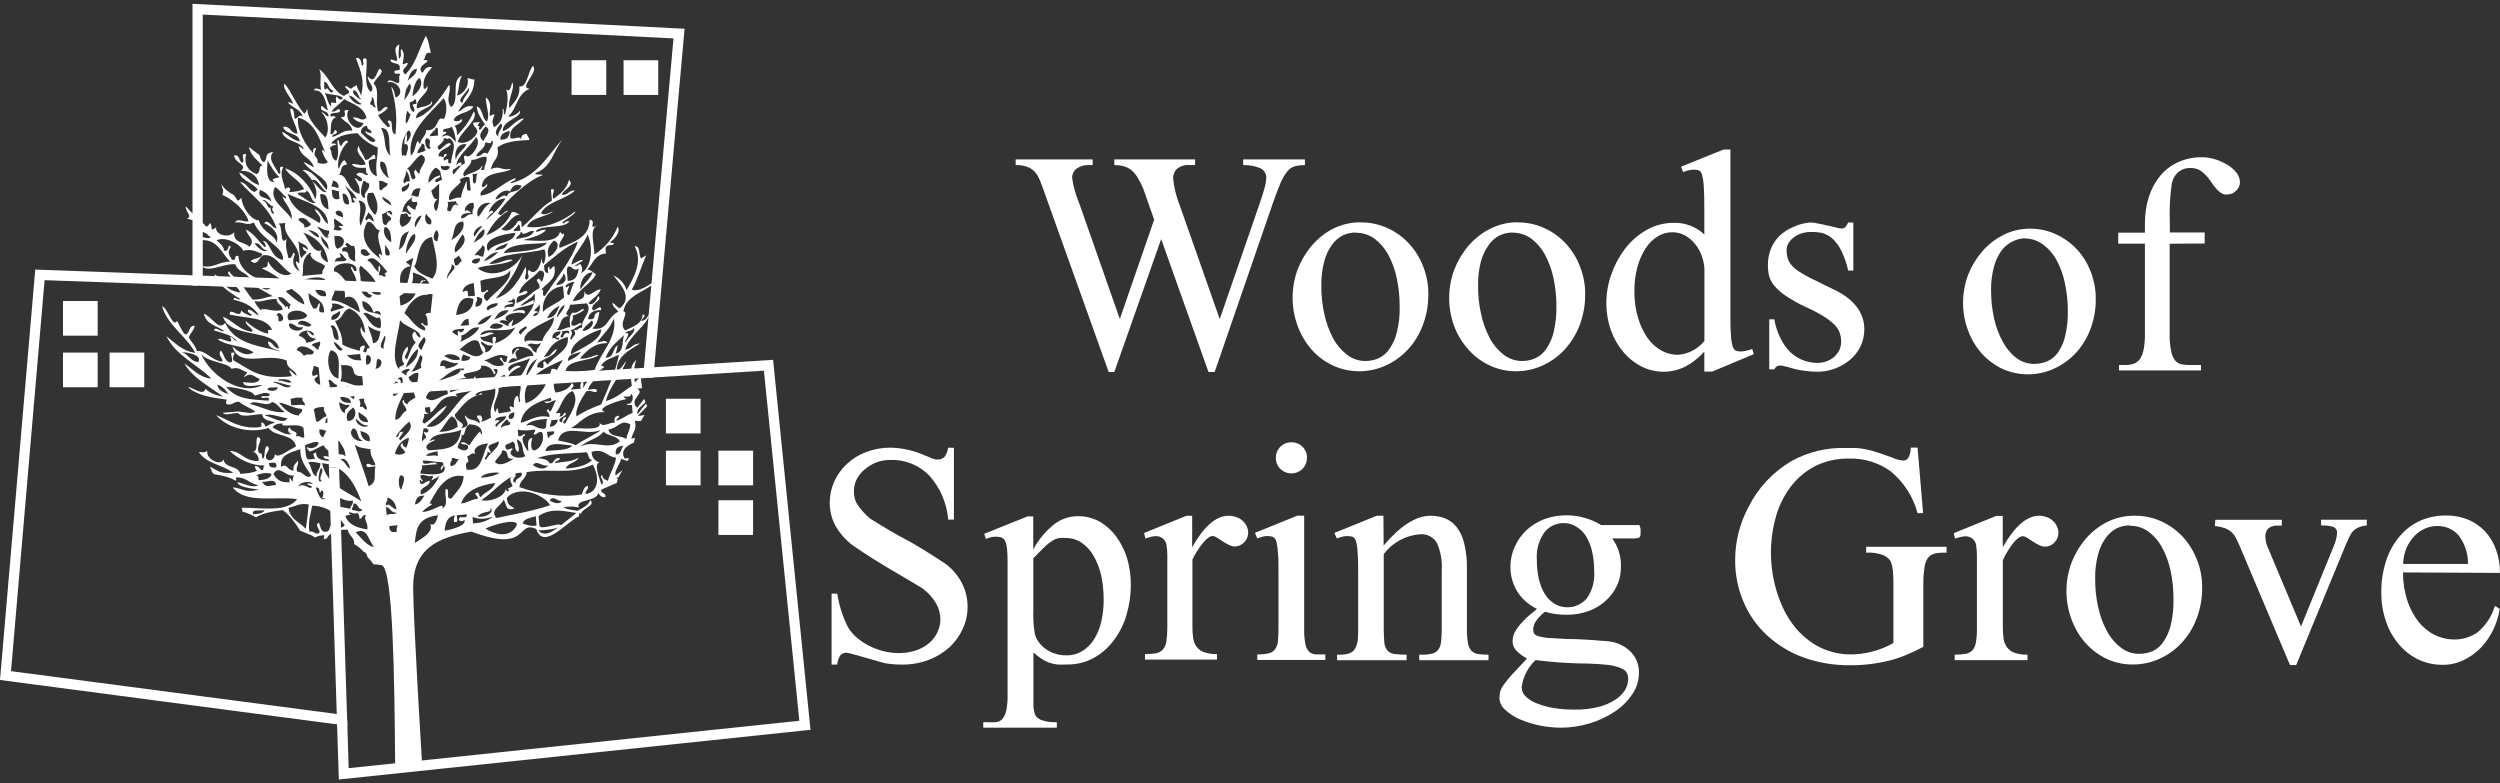
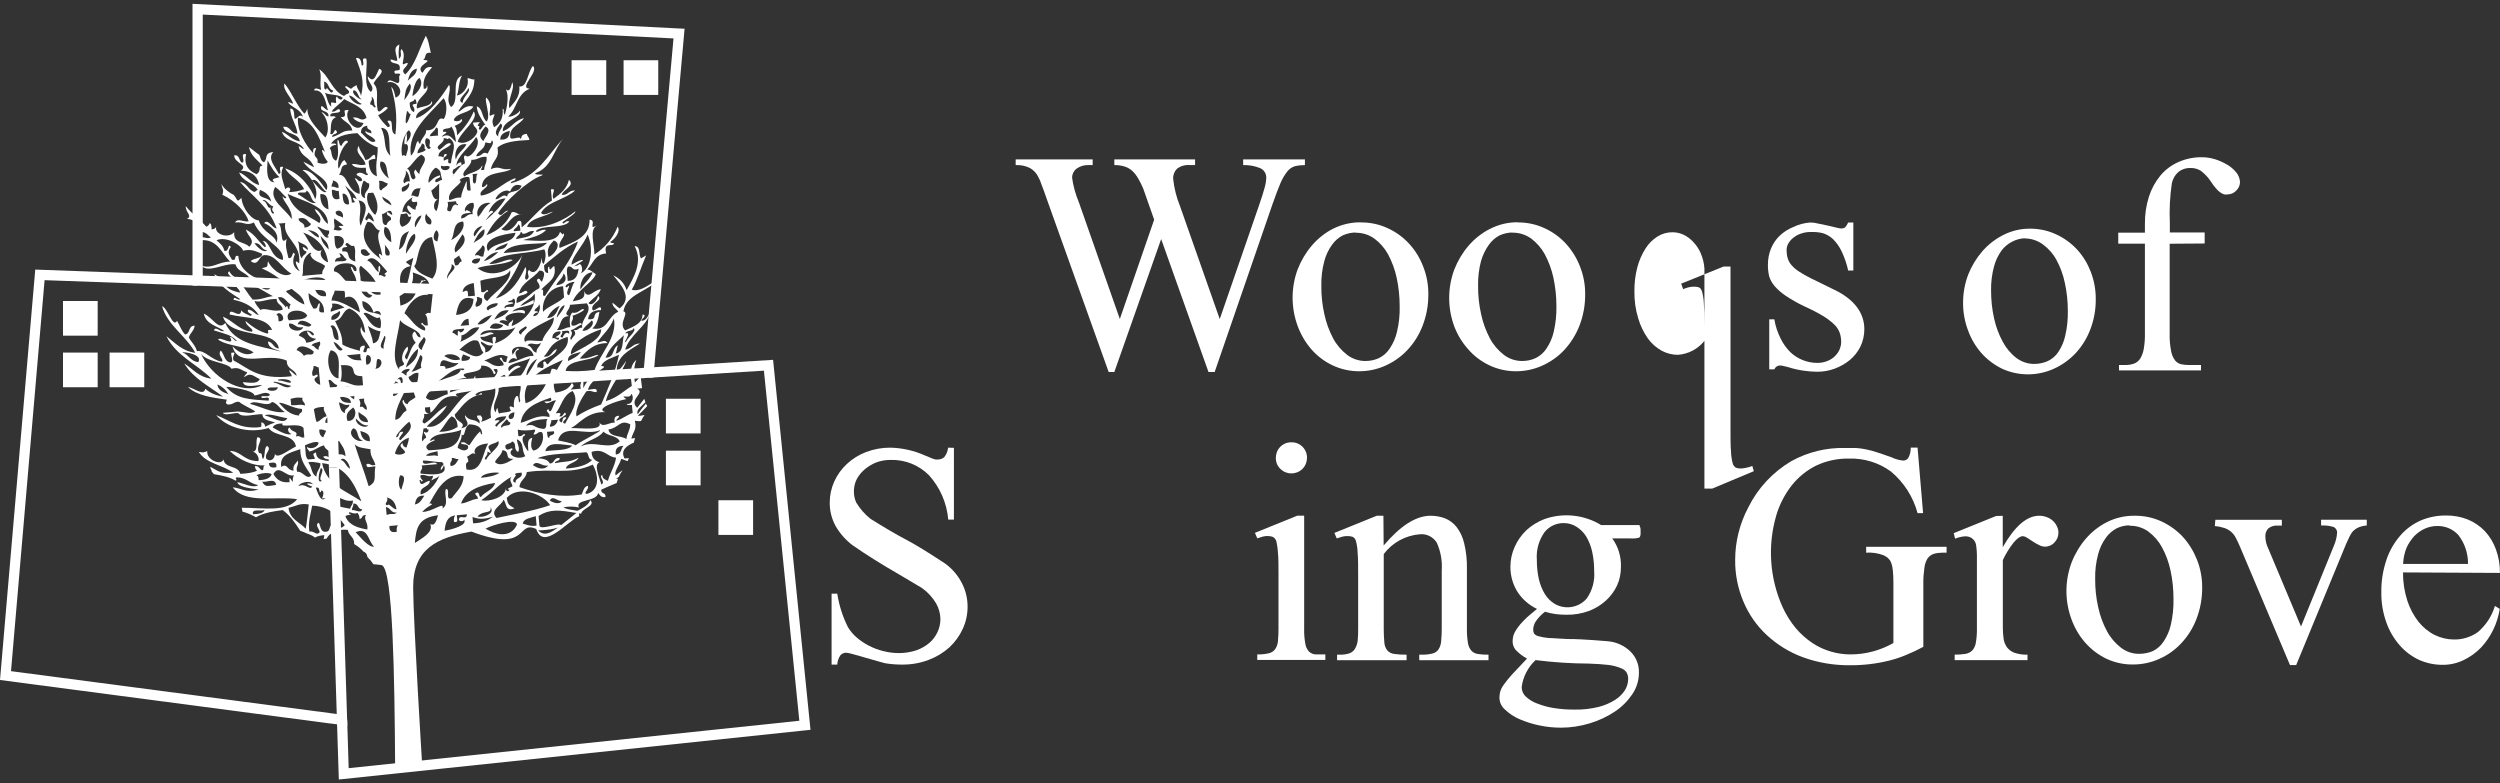
<svg xmlns="http://www.w3.org/2000/svg" id="logos" viewBox="0 0 300 94">
  <rect x="0" y="0" width="300" height="94" fill="#333333" stroke="none" />
  <defs>
    <style>
      .cls-1 {
        fill-rule: evenodd;
      }

      .cls-1, .cls-2 {
        fill: #fff;
        stroke-width: 0px;
      }
    </style>
  </defs>
  <g>
    <path class="cls-2" d="M50.62,47.03l1.3-11.73-28.82-1.04V.46l59.05,2.99-3.75,41.85-27.78,1.73ZM24.33,33.08l28.95,1.04-1.29,11.59,25.28-1.57,3.55-39.53L24.33,1.75v31.32Z" />
    <polygon class="cls-2" points="41.68 87.09 0 81.6 4.23 32.35 23.74 33.06 23.7 34.28 5.35 33.62 1.32 80.54 40.41 85.68 39.47 56.13 40.69 56.09 41.68 87.09" />
    <polygon class="cls-2" points="40.66 93.54 40.43 86.4 41.66 86.36 41.84 92.18 95.92 86.49 91.67 44.48 77.88 45.33 77.8 44.11 92.77 43.18 97.26 87.58 96.66 87.64 40.66 93.54" />
    <polygon class="cls-2" points="39.47 56.13 39.16 46.51 51.27 45.76 51.35 46.99 40.43 47.66 40.69 56.09 39.47 56.13" />
    <rect class="cls-2" x="79.91" y="47.85" width="4.16" height="4.16" />
    <rect class="cls-2" x="79.91" y="54.08" width="4.16" height="4.16" />
-     <rect class="cls-2" x="86.21" y="54.08" width="4.16" height="4.16" />
    <rect class="cls-2" x="86.21" y="60.03" width="4.16" height="4.16" />
    <rect class="cls-2" x="68.59" y="7.23" width="4.16" height="4.16" />
    <rect class="cls-2" x="74.83" y="7.23" width="4.16" height="4.16" />
    <rect class="cls-2" x="7.56" y="36.12" width="4.16" height="4.16" />
    <rect class="cls-2" x="7.56" y="42.31" width="4.16" height="4.16" />
    <rect class="cls-2" x="13.15" y="42.31" width="4.16" height="4.16" />
    <path class="cls-2" d="M72.22,58.73c.46-.22,1.1-.48,1.78-.77.04-.17.1-.33.16-.5-.07,0-.14-.01-.22-.04.09-.05.2-.11.3-.17.12-.28.28-.56.47-.83-.28.2-.55.4-.81.62-.31-.37.52-1.36.64-1.98.28.07.5.21.78.27.05-.12.1-.24.15-.36-.17.02-.35.04-.52.05-.53-.98.25-1.53,1.11-1.91.05-.18.1-.37.15-.55-.17.03-.33.06-.45.08.14-.72.71-1.1.42-2.15.28.05.52.06.74.04.12-.25.27-.5.43-.73-.35.07-.65.12-.81.08.4-.37.77-.78,1.13-1.15-.06-.1-.11-.19-.15-.3-.34.41-.68.82-.99,1.27-.24-.52.42-.91.92-1.44-.05-.13-.1-.26-.14-.4-.28.36-.56.73-.85,1.08-1.1-1.05,1.05-1.73,0-2.31.2-.02.39-.03.59-.05-.06-.4-.1-.79-.14-1.12-.01-.1,0-.19-.02-.29-.16.17-.38.35-.7.73-.16-1.07-.12-1.99.17-2.71-.89.72-.69,2.01-.54,3.12-1.01.63-1.78,1.45-3.12,1.82.44-1.79,2.1-3.56,2.44-4.83-.25.34-.83,1.35-1.14,1.06.11-1.69,1.55-2.34,2.8-3.14-.9,0-1,.64-1.78.74.47-1.7,2.72-2.96,2.9-4.3-.23.35-.35.79-.95.85-.05-.25.78-.65.14-.78-.05,1.09-.9,1.37-2.09,1.92-.89-.87.56-2.08-.21-2.29.34-2.1,3.01-2.38,4.18-3.84-.89.43-2.07,1.57-3.18,1.25.7-1.23,1.14-2.79,1.73-4.13-.19.14-.43.24-.63.37-.28-.45-.04-1.5-.75-1.47,1.02,1.89-.13,3.81-.97,5.28-.28-.88-.85-1.42-1.6-1.78.95,1.17,2.39,2.65.77,3.97-.33-.19-.55-.5-.88-.69.04.58.5.7.71,1.09-1.34.59-1.2,2.33-3.11,2.01.54-.47.73-1.2.85-2-1.06.22-.08.98-1.36.89.06-.72.58-1.09,1.55-1.1.11-.94-.97.46-1.04-.1-.19-.75,1.34-1.07.68-1.6-.05.44-.71,1.32-1.15.87.7-.77,1.15-.86,1.49-1.67-.9.07-1.53,1.33-2.04.18.31,1.01-.55,1.11-1.32,1.27.48-1.34,2.55-2.38,2.78-3.33,0,.25-.62-.55-1.07-.48.74-.66.85-1.82,2.29-1.94-.39-1.52.92-.67.92-1.24-.16-.03-.4.03-.42-.15.55-.29,1.3-1.34.87-1.81-.56,1.4-1.5,2.5-2.78,3.33,0-1.24-.65-2.99.3-3.49-1.16.64.05-.62-.88-.69.03,2.09-1.87,2.68-3.6,3.4-.25-.79.84-1.46.46-1.77-.07.35-.22-.06-.42-.15-.35,1.41-2.87,1.03-4.43.97,1.05-.3,2.17-.55,2.77-1.21-.56-.18-1.17.47-1.22.11.81-.79,3.35-.22,4.01-1.13-.49-.22-.72.56-.82.07.47-.35,1.66-1.06,1.53-1.29-1.25,1.04-3.57,2.18-5.79,1.86.39-1.11,2.17-1.15,3.12-1.82-.36.03-1.14.62-1.43.13.77-1.35,2.95-1.6,4.08-2.67-.82-.05-.77.58-1.6.53.11-.63,1.64-1.08.86-1.81-.23,1.06-1.02,1.69-1.85,2.28-.36-.55.5-1.31-.31-1.13.04.44.08.89.12,1.34-1.47.87-2.35,2.19-3.62,3.21-.08-.33.12-.97-.48-.73-.26.51-1.05,1.54-1.97.94.93-.64,1.28-1.83,2.51-1.76-.59.1-.66-.38-1.26-.27-.55,1.28-1.58,2.2-3.04,2.77.63-1.17,1.2-2.05,2.61-2.93-.52-.09-.76.91-1.21.3.75-1.36,3.63-3.97,5.14-4.5.82-.29-.92,0-.65-.33,1.98-.7,2.16-2.81,3.33-4.14-1.87,1.97-3,4.52-6.3,5.37-.01-.36.66-.19.56-.63-1.58.56-2.54,1.9-4.13,2.1-.38-.6,1.05-.98.7-1.41,0,.15-.62.64-.59.25.19-1.86,2.83-1.4,3.52-2.05-1.35.24-1.26-.45-2.46.03.32-1.24,1.07-1.22.8-2.57.77-.7,2.25-.85,3.82-.92.01-.37-.27-.4-.27-.74-.8.06-.6.46-.76.65-.01-.54-1.24.27-1.26-.27-.1-1.26,1.16-1.46,1.65-2.26-1.17.27-1.48,1.21-2.53,1.57-.12-1.34,2.34-1.6,2.04-2.49-.12.39-1.25.9-1.38.7,1.07-.94,1.03-2.75,2.58-3.31-1.45-.06,1.16-2.05.37-2.73-.63.67-.67,2.62-1.63,2.45.11,1.27-.61,1.89-1.2,2.61-.23-1.19.75-2.37.34-3.11-.2.98-.44,1.15-.75.84.4.84.12,2.22-.13,3.09-.3-.45.05-.61-.27-.74.09.86-.12,1.71-1.03,2.21-.33-.81-.14-.84.07-1.54-.36-.04-.5.33-.61.05.07-.76.27-1.46-.39-2.08-.26.39.58,2.21.05,2.88-.59-.39-.45-1.6-1.19-1.82.04.78.5,1.45,1.02,2.22-.36-.02-.55.95-.78.45.33-.66-.53.09.13-.78-.27.02-.54.05-.81.07,0,.56.51.54.51,1.11-.3.9-1.59,1.62-2.36,1.17.37-1.24,2.64-2.72,1.93-3.63-.47,1.11-1.17,2.05-2,2.87-.02-.47-.05-.92-.31-1.13.34-.11,1.3-.62.75-.84.17.3-.93.4-.82.07.36-.84,1.91-.75,2.33-1.55-1.09-.31-1.57.77-1.8.55.71-1.22,1.95-2.02,1.92-3.82-.38.08-.47-.17-.83-.12.31,1.13-.8,2.09-1.26,2.04.3-.72.19-1.74.61-2.36-1.43.48-.18,3.05-1.31,3.77-.76-.93.12-1.97-.24-2.67-.94,1.51-2.41,3.55-3.96,4.01-.1-1.15,2.35-1.24,1.87-2.09-.07.71-1.17.63-1.77.93-.23-1.31,1.69-1.87,1.19-2.8,0,.23-.02.46-.37.42-.2-1.28.45-1.89,1-2.59-.84-.12-.88.38-1.17.68-1-.94,1.75-1.52.07-1.54.46-.17.06-1.01.95-.85-.3-1.26-.23-1.35-.6-2.06-.81,1.56-1.21,3.43-2.46,4.64-.72-.58.27-.83.29-1.37-.36-.04-.5.33-.61.05.01-.29.37-1.22-.15-1.72-.27.37.2.74-.3,1.18-.08-1.03,0-1.02.05-1.73-.85.38-.3,1.16-.24,1.94-.38.08-.47-.17-.83-.12.06.7,1.22.17,1.12,1.05.12.45-.94-.02-.56.63.24,0,.58-.08.63.14-.34.15.1.9-.32.99-.32-.02-1.02-.65-1.24-.08,1.18-.34,2.24,1.34.99,1.83-.12-.49-.2-1.04-.53-1.3.53,1.94.76,3.39.51,5.72-.76-.26-.11-1.77-.77-1.66-.58-.03.57.67-.14.78-.43-.43-.86-.85-1.16-1.43.44-.25.86-.51,1.16-.87-.44-.54-.88.81-1.21.3-.31-1.38.25-2.49-.49-3.22.12-.6,1.58-1.48.66-1.79-.37.71-.63,1.88-1.36.89-.09.74.96,1.29.37,1.89-1.03-.74-.32-3.25-.56-3.99-.83-.23,0,.83-.54.82-.07-.48-.13-.98-.7-.9.64,1.73,1.07,2.74.61,4.56-.08-.54-.44-.76-.53-1.3-.95.44-.34.64-1.22.11-.6.1.88.64.09.95-.2.02-.23.18-.39.23-1.41-.59-1.75-2.38-2.96-3.2.37.83,0,1.34.22,2.48-.13-.04-.83-.4-.82.07,1.3-.19,1.46,2,1.65,2.35-.35.06-.9-1.01-.83-.12.24.36.93.22.9.88-.42-.02-.45-.48-.87-.5.69.58,1.1,2.16.48,3.03-.87-.97-2.18-2.14-2.16-3.46-.08.23-.18.45-.36.61-.95-1.04-1.48-2.54-2.38-3.63-.26.73.77,1.59,1.04,2.41-.26.01-.3-.22-.63-.14.52.68,1.55.79,1.8,1.76-.46-.59-.83.55-1.02.09-.05-.51.01-1.13-.51-1.11.08,1.24.73,1.84.88,3-.84.03-.79-.94-1.72-.81.29,1.01,1.81.63,2.01,1.74-.96-.12-1.37-.84-2.16-1.15.38,1.26,2.09,1.02,2.65,2.07-.29-.02-.37-.28-.65-.33.4,1.48,1.25,1.08,1.87,2.52-.45-.2-.84-.46-1.29-.65.89,1.43,3.39,2.04,2.77,3.41-.7-.97-1.83-2.57-2.89-2.43.4.27.83.72,1.15,1.24.62-.37,1.15,1.08,1.75,1.38-.49.27-1.23-.85-1.72-1.33.43.7.67,1.52.36,2.22-.5-1.41-1.81-3.12-3.62-3.71.59,1.02,1.75,1.4,2.28,2.49-.49.21-1.07.35-1.82.36.41-.43-.06-.8-.44-.34-.25-1.06-.71-1.75-.24-2.67-.83-.23,0,.83-.54.82-.36-.83-1.42-1.77-.65-2.63-1.19.17-.6.75-1.12,1.25-.45-.21-.37-.57-.6-.94,0,.09-1.39-1.13-1.2-.83.27,1.03,1.02,1.52,1.63,2.16-.63.06-.07.68-.73,1.03-.95-.41-1.55-1.09-1.24-2.39-.88-.22.06.99-.53,1.01-.34-.24-.25-.98-.9-.88-.04.95,1.78,1.13.78,1.85.93-.02,1.99.4,2.21,1.72-1.02-.26-1.45-1.17-2.4-1.52.38,1.12,1.69,1.19,2.24,2.11-.2.02-.23.18-.39.23-.77-.19-.89-1.1-1.75-1.19,1.35,1.61,3.47,2.92,4.4,5.57-.55-.02-1.02-1.22-1.5-.64.78.32,1.98,1.28,1.45,2.37-.02-.94-1.62-1.14-2.09-2.7-.77.02-1.95-1.31-2.09-2.7-.68.73-.39.06-1.07-.48.42.33-1.08-.48-1.34-1.23.11.69.35.71.12,1.34,1.57.72,2.84,2.11,3.16,3.18-.54.16-1.32-.45-1.63.15,1.11-.14,1.27.47,2.26,0,.86,2.1,3.72,2.93,3.48,4.49-1.56-.24-1.48-2.35-2.46-2.28.19.03.62.8.27.74-.96-.93-1.13-1.48-2.24-2.11.16.86,1.23,1.23.39,2.08-.53-.66-1.94-.35-1.8-1.76-.74.87-2.56.2-2.12-.77-.06.25-.23.41-.58.44-.06-.28,0-.71-.27-.74-.02.22-.2.32-.37.42-.89-.98-1.52-1.34-2.48-2.47-.03.78.86,1.16.14,1.53,1.16.03,2.06,1.29,1.38,1.61.86-.19,1.09.32,1.5.64-.71.23-1.09-.4-1.21.3,2.05-.13,2.47,1.57,3.52,2.57-1.46.02-2.09.9-3.45.5.89.94,2.68-.35,4.09-.17.29,1.01,1.53.95,1.82,1.95-.85.13-2.1-.22-2.57-1.12-.58.41.86.81.31,1.13-1.35-.32-.95-.14-2.12-.77.63,1.46,1.92,2.19,3.14,2.99-.36.22-.73-.51-.82.07,1.33.27,2.38.83,3.04,1.84-.54-.09-.69-.63-1.29-.65-.23.5.86.53.27.74-.38-.2-.86-.3-1.09-.67-.07,1.2-1.42-.5-1.39.51,2.09.5,4.37.26,5.1,1.85-.96-.08-.19.32-.58.44-1.06-.28-1.85-.87-2.6-1.5-.03.6,1.12.96.73,1.28-1.52-.19-2.21-1.3-3.45-1.81.83,2.71,6.28,1.36,6.71,3.82-.66-.03-.69-.77-1.31-.84.05.92.96.89,1.55,1.21-2.45-.68-5.51-.84-6.68-3.44-.81.97-1.44-.61-2.57-1.12.27,1.31,1.57,1.46,2.45,2.09-.51.19-1-.66-1.24-.08,1.32.44,2.03.49,2.79,1.29-.42-.02-.45-.48-.87-.5.75,1.28-1.28-.14-1.41.32,1.14.82,3.13.69,4.25,1.54-.86.55-1.84-.04-2.53-.73.73,2.72,4.14.65,6.52,1.72-.04,1.09,1.01.97,1.19,1.82-.33-.19-.55-.5-.88-.69-.01.36.27.4.27.74-4.08.47-5.19-.99-6.95-1.88-.34-.52.54-1.1-.29-.94-.09.35.35,1.1-.1,1.16-.74-.08-.74-.99-1.16-1.43-.47.6.45,1.06.12,1.34-1.25-.18-2-1.41-2.99-1.27-.19-.7-.67-1.07-.97-1.64.15-.53.64-.8.7-1.41-.82.01-.47.93-1.14,1.06-.43-.42-.65-1.09-.97-1.64-.51.92-1.1-1.52-1.8-1.76.62,2.27,2.85,3.52,3.99,5.6-1.57-.2-2.43-1.2-3.47-2,1.18,2.39,3.65,3.34,5.39,5.09-1.49-.15-2.21-1.16-3.25-1.82,1.1,1.84,3.04,2.75,4.67,4-.85-.16-1.6-.45-2.14-.96-.21.95-1.5-.18-2.07-.2,1.08,1.03,2.87,1.26,4.65,1.51-.06.28-.22.34.05.57.72.09.76-.35,1.41-.32.58.48,1.35.73,1.95,1.17-.51.34-1.09.08-2.06,0l-1.83.16c.26.41,1.29-.04,1.85.03.45.62,1.89.12,2.89.13.07.83.97.74,1.53,1.02-.47.11-.82.31-1.19.49-.02-.33-.2-.47-.46-.54-.01.23.08.54-.15.59-2.42.27-3.65-.82-5.27-1.45,1.2,1.42,3.78,2.3,6.3,1.55.75,1.12,2.95.61,3.28,2.21-1.19.62-2.22,1.5-2.53.9,0,.6-.56,1.03-1.03.58-.29-.66.76-1.16.07-1.54-.39.34-.15,1.19-.47,1.58-.28-.5.06-.69-.48-.73-.47-.95.72-1.71-.17-1.91-.34.5.21,1.7-.66,1.79.56-.12.99.97.71,1.09-1.77-.03-1.92-1.16-3.4-1.23.98.99,2.85,1.9,4.26,1.73-.34.03-.07.54-.36.61-.33-.12-.36-.58-.87-.5.01.26.13.41.26.55-.52.24-1.23.34-2.02.37-.23-1.07-1.85-.59-2.01-1.74-.27.83-2.1.04-1.94-.98-.62.19-.38.17-1.02.09.86,1.42,2.88,1.53,4.13,2.51-1.62.1-1.73-.18-2.74-.72-.05.29.25.43.13.53.09.11.18.21.27.33.02,0,.04.02.06.03.95.15,1.86.34,2.56.77.31-.1-.21-.32.17-.4,1.12.01,1.55.78,2.55.93-.58.43-1.79-.23-2.5-.35.09.83,3.4.86,2.34.94-1.38.36-1.9-.25-2.9-.32,1.55,2.04,4.98,1.02,7.73,1.42-1.26,1.6-4.08,1.03-6.65,1.03.04.15.06.3.08.46.6.16,1.13.41,1.63.68.93-.56,2.29-.74,3.21-.86.87.64,1.5,1.54,2.1,2.49.02,0,.04,0,.05.01.24.07.61.25.73.3.09.04.52.19.72.31.04.02.08.05.12.08.04.03.1.07.15.11.28-.17.66-.26,1.12-.29-.01.17-.05.32-.09.47.12-.02.24-.04.37-.06.32-.67,1.27-1.17,2.54-1.05.1.73.77.82.77,1.66-.02,0-.03.01-.05.02.33.19.63.41.9.67,0,0,.03,0,.04,0,0,0,0,.01-.01.02.08.08.15.15.22.24.23.05.45.31.48.64h0s.01.02.02.03c.27.26.5.54.7.85.35.03.7.05,1.02.11,1.33.6,1.52,13.24,1.59,24.5.73-.01,3.25-.39,3.25-.39,0,0-1.06-17.11-1.09-21.36-.04-4.69,2.83-6.05,6.99-6.78,7.02,2.66,5.37-1.42,7.78-.31.88,2.67,3.72-.95,5.15-1.53.04-.75-.4-.34-.46-.29-2.57,2.05-3.48,2.96-4.47,1.99.39,0,2.53-.12,2.77-.63-.31-.35-2.55.68-2.61.04-.03-.38-.07-.76-.1-1.14,1.67-1.09,3.28-.52,5.11-.27.08-.65,1.8-.95,1.09-1.64-.23.65-.91.95-1.53,1.29-.58-.12-1.26-.13-1.68-.43.74-.13,1.33-.09,1.85.03-.51-1.02,2.18-.67,2.31-1.75.2.26.36.58.87.5.1-.6-.59-.32-.49-.92ZM75.06,40.01c.09-.4.94-.21.97-.66.42.4-.69,1.11-.88,1.62-.65.57.85-1.31-.09-.95ZM61.17,15.69c-.04.62-.21,1.14-1.14,1.06-.01-.66.53-.89,1.14-1.06ZM60.07,14.82c.58.35-.43.96-.27,1.56-.7-.45.06-1.24.27-1.56ZM56.19,10.56c.43.41-.72,1.09-.66,1.79-.92-.31.54-1.19.66-1.79ZM27.09,34.31c.05-.43,1-.17,1.41-.32-.3.71.18.46.31,1.13-.68-.15-1.32-.34-1.72-.81ZM30.37,61.71c-.23-.71.94-.33,1.39-.51-.16.41-.75.48-1.39.51ZM73.9,54.54c-.11-.68.2-1.02.93-1.04-.35.32-.22,1.01-.93,1.04ZM66.59,55.58c0-.36.66-.19.56-.63-.74-.05-.55.64-1.17.68-.23-.51-.84-.6-1.49-.64,1.42-.62,3.86-.54,5.89-.72.31.22.17.93.7.9-.64.68-1.8.96-3.19,1.06.19-.68,1.26-.67,1.53-1.29-1.12.56-1.41.37-2.82.64ZM63.38,54.13c-.02.1-1.22-1.61-.37-1.89-.09-.49-.33.29-.81.07-.02-.25-.05-.51-.07-.76.55.15,1.27.12,2.06,0,.08.3-.16.35-.15.59.5.03.41-.39,1-.28.36.65-.04,2.05-1.03,2.21-.44-.34-.23-1.08-.14-1.53-.68.12-.49.92-.47,1.58ZM61.13,58.76c-.1.34-.46.16-.42-.15-.13,1.06-1.92,1.64-2.96,1.42,1.31-.87,2.22-2.05,3.65-2.83-.37.39,0,.7.1,1.14-.07.11-.96.37-.37.42ZM58.85,60.88c.62.7-.83,1.31-1.55,1.1.66-.79,1.79-.28,1.55-1.1ZM50.34,57.61c.17-.05.2.06.22.17.52-.09-.31-.3-.07-.76.63-.15.75.28,1.44.06.09.3-.16.35-.15.59.28-.25.81-.31.97-.66-.17.52-1.02,2.04-2.26,2.32-.22-1,1.08-.81,1.09-1.64-.62.06-1.1.91-1.24-.08ZM48.81,45.06c-.27-.04-.35-.31-.65-.33.15-.3.48-.46.99-.47.03.38-.53.29-.34.8ZM48.72,44.1c.02-.4.73-1.79,1.44-2.24.04,1.15-.72,1.68-1.44,2.24ZM50.21,44.74c0,.59-.11,1.1-.27,1.56-.28-.38-.82-.49-.92-1.07.42-.15.54-.53,1.19-.49ZM49.38,44.62c.46-.58.77-1.29,1.05-2.02.65.3-.15.93.14,1.53-.37.19-.72.39-1.19.49ZM49.32,25.59c-.14.54-.42-.47-1.04-.1.08-.88.57-1.44,1.27-1.84-.27.3-.23.77.46.54.22.52-.24.52-.12.97-.42-.02-.58-.33-.87-.5-.43.1.11.83.29.94ZM48.66,20.46c.34.25.49.71.53,1.3-.29,0-.58.02-.59.25-.56-.28.32-.92.07-1.54ZM51.1,17.94c-.15.3-.63.33-.99.47-.05-.57.47-.7.51-1.2.61.12.12.7.48.73ZM52.59,16.26c-.34.03-.68.06-1.02.09.1-.46.63-.57.73-1.03.44-.07.15.67.29.94ZM53.24,16.59c.35-.07.56.28.61-.05,1.19.68.31,1.89.27,3.05-.82.11.23-.88-.85-.31-.19-.51.37-.42.34-.8-.35-.04-.37.18-.37.42-.17-.09-.35-.17-.63-.14.03-.86,1.13-.89,1.51-1.48-.37-.39-1.01.5-1.38.7-.74-.48.67-.76.49-1.39ZM55.13,21.61c.26-.29.97-.5,1.21-.3.05.51.09,1.02.14,1.53-.72.25-.35-.73-.51-1.11-.22.66-.56,1.22-.64,1.98-.67-.05-.94.21-1.41.32-.4-1.24,1.94-2.09,1.22-2.42ZM58.7,31.67c1.57-1.44,4.05-1.09,6.62-1.75.25.48.15,1.14-.05,1.73-.28-.03-.21-.46-.27-.74-.04.8-.74,2.35-1.51,1.48-.44.44.3.78-.3,1.18-.47-.15.19-.9-.14-1.53-.57,1.19-1.54,3.19-3.57,3.78,1.35-1.55,2.53-3.23,3.22-5.29-.65,1.59-3.48,3.18-5.4,1.64,1.23-.46,3.2-.34,4.23-.96-.63-.3-1.68.58-2.84.45ZM67.44,39.74c.37.01,1-.28.85.31-.39-.32-.63.11-.78.46-.62-.07.16-.43-.07-.76ZM69.71,42.22c-.32.52-.94.81-1.54,1.1-.1-.85.88-.85,1.54-1.1ZM69.8,45.48c.05.45-.3.59-.1,1.16-.41.04-.82.07-1.22.11.23-.28.58-.43.13-.78-.29.66-.98,1.01-1.95,1.14-.88-2.12,1.24-2.45,3.09-2.2-.35.41-.69.39-1.21.3-.13.71.83.19,1.26.27ZM62.43,48.07c-.29.76-.05-.74-.46-.54-.29.31-.36.78-.29,1.37-.57-.25-.65-.16-.37.42-.59.24-1.24.16-1.41.32-.23-.26-.13-1.28-.43-.15-.63-.86.47-1.88.36-2.92,1.02-.27,1.6-.33,2.65-.24.05.63-.26.98-.05,1.73ZM58.46,54.19c.17.02.22.17.43.15,0-.34-.29-.38-.27-.74.18-.39.91-.35,1.17-.68.35.69-1.15,1.46-1.44,2.24-.52-.09.33-.54.12-.97ZM57.66,49.84c-.14.01-.27.02-.41.04-.04.47.41.38.29.94-.63-.66-1.19-.17-1.73-1-.16.54,1.03,1.23-.47,1.58.71-.78-.68-.65-.77-1.66.65-.59,1.44-2.2,3.28-2.41-.09-.49-.33.29-.81.07.34-.62,1.69-.46,2.39-.79.13,1.4-.77,2-.51,3.51-.37.19-.72.39-1.19.49.21-.3.19-.5-.07-.76ZM51.12,52.54c-.17.1-.35.2-.37.42-.3-.08.06-1.12.07-1.54.14-.01.27-.02.41-.04-.02.17.1.17.22.17-.08.41-.28.43-.59.25,0,.34.29.38.27.74ZM52.5,54.15c.02.19.03.38.05.57-.75-.19-.75.08-1.44-.06.28-.31.87-.39,1.39-.51ZM51.2,51.19c.78-.87,1.9-1.48,2.44-2.53-1.1.56-1.68,1.53-2.68,2.16-.64-.18.16-.68-.1-1.14.24.03.45,0,.62-.07-.37,0-.5-.28-.49-.71.2-.02.41-.04.61-.05.02.22.04.45.06.67.9-.57,1.13-2.3,3.32-1.94-1.06-.48,1.19-.48,1.78-.74-2.04.74-3.32,4.84-5.57,4.34ZM50.58,25.86c-.14.54-.55.87-.7,1.41-.31-.19.07-1.35.7-1.41ZM49.34,23.48c.16-.47.27-.97,1.15-.87-.19.27-.14.72-.32.99-.36.06-.45-.2-.83-.12ZM51.84,28.44c.37,1.75,1.06,3.81.04,5-.86-.37-1.78-.66-2.19-1.53.5-.13.29-3.28,2.16-3.46ZM60.96,36.28c.02-.28.6-.12.58-.44.48,0,.19.83.09.95-.29.13-1.07-.13-1,.28-.35-.43.44-.54.97-.66-.05-.22-.39-.13-.63-.14ZM64.02,36c-.55.22-.97.55-1.58.72.45-.6,1.35-.84,1.71-1.5.29,1.53-1.08,3.29-2.73,3.9-.06-.34.21-.42.14-.78-.13.31-.62.34-.54.82-.38-.14-.64-.41-1.07-.48.01-.45.89-.19,1.02-.09-1.12-.69,1.09-1.35,1.97-.95.31-.58-.7-.49-1.46-.25.49-.62,1.89-.54,2.58-1-.01-.13-.02-.25-.03-.38ZM64.14,37.34c.03-.39.52-.42.54-.82.25.15.1,1.49-.7,1.41.07-.24.23-.42.58-.44-.02-.19-.26-.13-.42-.15ZM57.03,45.09c-.32.34-.16,1.06-.49,1.39-1.09.03-1.76.4-2.62.62.26-.27.13-.85.08-1.35.82,0,1.1-.44,2.02-.37-1.49-.93,1.99-.4,1.71-1.5.85-.04,1.33.33,1.53,1.02.68-.14-.61-.69.36-.61.48.42-1.14,2.16-2.68,2.16.26-.27.13-.85.08-1.35ZM53.32,42.73c.4-.44,1.78-.18,1.89.41-.95.23-1.36-.15-1.89-.41ZM55.04,43.54c-.31.41-.9.6-1.58.72.06-.42-.32-.34-.65-.33.14-1.47,1.07-.12,2.23-.39ZM54.18,31.69c1.01.52-.44,1.01-.46,1.77-.3-.52.64-1.12.46-1.77ZM60.41,43.83c-1.27.37-1.52-.4-2.31-.56.98-.35,1.86-1.02,2.84-.45-.09.16-.18.33-.15.59-.54.18-.43-.36-.66-.52-.5.18.42.47.29.94ZM57.69,40.99c.49.15.72.6,1.48.44-.23.35-.35.79-.95.85.16-.81-.5-.7-.53-1.3ZM59.35,41.23c.14-.18.18-.45.14-.78-.63-.14-.32.46-.34.8-.45-.33-1.37-.15-1.51-.83.78.08.95-.32,1.61-.34-.32-.47-1.25.07-1.63.15.38-1.17,3-.16,4.23-.96-.51.9-1.34,1.56-2.5,1.95ZM58.77,39.36c.3-.78.96-.58,1.61-.34-.22.55-1.07.48-1.61.34ZM59.04,37.8s0,0,0,0c-.14.21-.87,1.26-1.74,1.12.36-.55.93-.93,1.74-1.12.03-.05.04-.06,0,0ZM57.53,39.28c-.45.83-1.33,1.32-2.31,1.75.14-.18.18-.45.14-.78.92-.17.91-1.06,2.17-.96ZM54.95,40.28c-.27-.04-.35-.31-.65-.33-.02-.55.82-.42,1.39-.51.08.23-.53.71-.6.25-.24.05-.14.36-.15.59ZM55.26,39.1c.23-.35.35-.79.95-.85.02.25.05.51.07.76-.34.03-.68.06-1.02.09ZM54.73,37.8c.17-1.04.54-2.51,2.09-1.92-.04,1.15-.74,1.78-2.09,1.92ZM54.61,31.85c-.23-.94-.23-.63.51-1.2,0,.34.29.38.27.74-.4.04-.21.54-.78.45ZM55.11,41.99c.44-.43,1.49-1.31,1.95-1.14.62-.07.43.93.95,1.45-.87,1.12-2.02-.16-2.9-.32ZM55.56,42.53c.31.07.54.24.85.31,0,.42-.48.46-.99.47-.12-.39.09-.52.14-.78ZM60.51,44.97c.69.49-.73.84-.92,1.24-.26-.43.18-.88.92-1.24ZM62.48,44.03c-.39-.46-1.16.27-1.39.51-.62-.96,1.81-1.07,2.53-1.57-.64,1.27-.94,2.81-3.02,2.96.3-.89.88-1.56,1.88-1.9ZM64.45,43.08c-.39.7-.8,1.38-1.26,2.04-.14-.41.5-1.74,1.26-2.04ZM64.38,42.32c-.55-.08-.51-.83-1.1-.86.42-.57,1.1.16,1.61-.34-.04.5-.56.63-.51,1.2ZM64.01,42.73c-.73-.15-1.93.69-3.01.85.11-.4.54-.83.99-.47.18-.19-.57-.86.3-1.18-.18-.41-.64.42-.76.65-.65-1.42,2.46-1.2,2.48.16ZM62.54,40.17c-.77-.39.31-.81.53-1.01.52.19-.56.61-.53,1.01ZM61.05,37.23c-.33.57-1.05.84-1.75,1.12.36-.54.6-1.19,1.75-1.12ZM58.58,37.26c-.6-.37.46-.93,1.15-.87-.03.57-.93.46-1.15.87ZM58.48,36.12c-.62-.22-.49-.99.1-1.16-.09-.49-.33.29-.82.07-.04-.45-.08-.89-.12-1.34,1.19-.43,3.14-.27,3.58-1.28.21,1.41-1.84,2.58-2.75,3.71ZM57.84,35.79c.11.62-.16.94-.73,1.03-.2-.57.3-.59.1-1.16.32-.08.37.15.63.14ZM56.63,31.48c0-.42.48-.46.99-.47,0,.49-.53.84-.99.47ZM56.85,33.96c.05.51.09,1.02.14,1.53-.27.02-.54.05-.82.07-.03-.77-.04-.78-.66-.52.07-.65.61-.94,1.34-1.08ZM54.67,30.3c-.43-.58.51-1.6.83-2.19.76.84-.32,1.76-.83,2.19ZM54.13,28.82c.51-.73.11-2.16,1.44-2.24.32.82-.57,1.81-1.44,2.24ZM54.77,24.53c-.58.02-.46.59-.75.84-.74-.1-.07-.47-.31-1.13.34-.03.68-.06,1.02-.09-.01.22.08.34.24.36-.02.22-.2.12-.2.02ZM52.92,19.89c.66.16.53-.1,1.04.1.03.57-1.17.62-1.04-.1ZM53.07,21.6c-.37,0-.41.27-.8.26-.23-.6.65-.32.54-.82-.67.13-.98.54-1.36.89-.17-.26.27-1.56.86-1.81.72.39.47.58.75,1.47ZM52.38,25.32c-.52-.25-.33-1.42.29-1.37-.58.02-.7-.26-.92-1.07.35-.26.65-.56.95-.85-.05.82.15,2.26-.32,3.3ZM52.5,28.96c-.75-.06-.43-1.08-.12-1.34.47.42.12,1.01.12,1.34ZM51.7,26.92c-.7.13-.84-.93-.53-1.3-.03.39.87.56.53,1.3ZM55.72,44.25c-.03.24-.39.23-.41.04-.17.91-1.76.89-2.94,1.61.95-.59,2.04-1.91,3.35-1.65ZM53.82,45.95c-.26.27-.13.85-.08,1.35-.92.18-1.81,1.21-2.63.43.29-1.08,1.56-1.38,2.72-1.78ZM54.18,49.96c.49.15.72.6.73,1.28-.55.34-1.23.58-2.21.58.58-.55.86-1.34,1.48-1.86ZM59.63,51.2c-.8-.22,1.24-.95-.27-.74.16-.41.75-.48,1.39-.51-.13.61-.9.71-1.12,1.25ZM60.78,50.33c.23.03.17.37.44.34.15.59-.92.23-.97.66-.44-.13.38-.75.53-1.01ZM61.19,50.29c-.4-.29,0-.76.54-.82-.05.37,0,.83-.54.82ZM66.1,47.74c.26.56-.42.38-.78.45.36.55.88-.24,1.43-.13-.33.2-.64,1.96-.93,1.04-.58.22.31.46.09.95-1.35-.36-2.27.39-3.43.69.25-1.76,1.87-2.44,3.63-3.02ZM66,51.21c-.06-.34.21-.42.14-.78.27-.02.54-.05.82-.07-.12.43-.34.8-.95.85ZM65.91,52.56c-.28-.03-.21-.46-.27-.74.27-.02.54-.05.82-.07.23.6-.65.32-.54.82ZM65.71,50.27c-.33.28.1,1.14-.51,1.2-1.26-.14-.97-.67-2.09-.39.46-.58,1.45-.76,2.6-.81ZM68.67,53.47c-.53.65-2.08.5-3.23.67.3-1.28,2.09-.76,3.23-.67ZM66.97,52.85c.59-2.14,3.26-.49,5.03-1.22.18.13-2.17,1.23-2.92,1.8-.6-.31-1.38-.42-2.11-.58ZM67.95,50.07c-.56-.08-.36.43-.56.63-.8-.41.43-.71.53-1.01-.23-.55-.27.47-.8.26.26-.36.15-.45-.44-.35.7-.87.86-2.17,2.02-2.68.96,1.23-.32,2.81-.88,3.92-.64-.13.19-.53.14-.78ZM66.83,44.4c-.17-.09-.35-.17-.63-.14-.4,1.32-1.13,3.5-3.12,4.13-.73-3.18,2.66-4.33,4.46-5.21-.21.42-.5.79-.71,1.22ZM65.74,43.73c-.23-.03-.17-.37-.44-.35-.29.19.08.28-.14.78-.35.07-.56-.28-.61.05-.56-1.09,2.11-1.19,2.26-2.32-.67.18-.55.99-1.56.91.8-.78.64-1.69,2.87-2.37.3,1.56-1.49,2.17-2.38,3.29ZM67.1,40.54c-.08.58-.45-.14-.82.07-.01-.54.28-.84.95-.85.27.49-1.21.76-.13.78ZM65.65,38.17c.33-.63.78-1.17,1.51-1.48-.34.62-.45,1.42-1.51,1.48ZM67.77,36.63c-.17.57-.57.97-.9,1.43-.24.41.24-1.39.9-1.43ZM67.57,34.34c.04.45.08.89.12,1.34-.72.73-2.22,1.22-2.51,1.76-.21-.98.38-2.88,2.39-3.1ZM66.74,34.22c.23-.53.79-.8.9-1.43.47.6.27,1.35-.9,1.43ZM66.47,38.09c-.04,1.27-1.12,1.73-1.39,2.82-.91.05-2.07-.24-2.04.18-.74-1.16,2.13-2.27,3.43-3ZM64.61,33.45c-.54.23.34.57.1,1.14-1.03.5-1.54,1.4-2.72,1.78-.1-1.25.74-.68,1.32-1.27-.22-.54-.65.17-1.02.09.29-1.31,1.71-1.74,2.43-2.72.92,0,.5.82.32,1.32-.23-.03-.17-.37-.44-.35ZM56.97,30.68c.17-.52.75-.71.92-1.24.57.18.09.99.12,1.33-.48.12-.47-.31-1.04-.1ZM56.83,29.15c.32-.64.62-1.29,1.29-1.65.16,1.01-.72,1.21-1.29,1.65ZM56.97,28.37c-.4-.26.24-1.23.92-1.24-.33.39-.66.78-.92,1.24ZM57.01,22.02c-.45.02-.16-.8-.31-1.13.2-.02.41-.04.61-.05-.26.27-.04.91-.31,1.18ZM56.81,24.35c.22.65-.24.76-.08,1.35-.76-.06-.74.48-1.39.51-.07-.59.56-.62,1.17-.68-.04-.15-.73-.52-.63-.14-.33-.15.16-1.16.93-1.04ZM51.7,17.69c-.38.69-.98-.79-.51-1.11.85.17.03.98.51,1.11ZM50.54,18.56c1.17.54-.31,1.5-.2,2.33-.2-.12-.34-.32-.46-.54-.57.43.43.97-.31,1.18-.45-.2-.23-1.14-.73-1.28.67-.48.98-1.25,1.7-1.69ZM49,21.97c.35.11-.15,1.05-.73,1.03-.33-.79.63-.57.73-1.03ZM49.75,28.05c.41.74-.67,1.68-1.02,2.4-.08-.42.25-2.05,1.02-2.4ZM49.6,30.95c-.36,1.34-.42,2.01-.75,3.14-.19-.13-.48-.16-.83-.12-.1-1.08.19-1.86,1.26-2.04-.54-.58-1.02-.32.32-.99ZM49.55,32.69c.8.29,1.65.53,1.97,1.36-.65.02-.55.46-.93,1.05-.28-.37-.27-1.42.49-1.39-.1-.29-.34.2-.43-.15-.79,1.25-.63,2.56-2.6,3.12-.03-.38-.07-.76-.1-1.14.99-.59,1.78-1.33,1.59-2.83ZM51.43,35.4c-.28-.23-.65-.32-.27-.74.5-.07.66.24,1.05.29-.26.89-.25,1.46-.37,2.72-.32-.19-.53-.17-.82.07.3.22.28.81.32,1.32-.35.04-.54-.09-.65-.33-.54.22.57.31.29.94-1.16-.31-1.63-1.39-2.45-2.09.48-1.06,1.49-2.4,2.89-2.18ZM50.59,42.01c-.83-.57-.04-.99.27-1.56.53.33-.1.88-.27,1.56ZM50.48,56.83c-.13-.45.34-.45.12-.97.61-.05,1.22-.11,1.83-.16-.15-.6-1.81.48-1.68-.43.83-.02,1.45.2,2.28.18.54.4-.27.38-.12.97.18-.16.28-.37.36-.61.58,1.37-1.57,1.15-2.78,1.02ZM51.46,54.05c-.84-.55.32-1.04.71-1.22-.11-.27-.25.1-.61.05.69-1.1,2.28-.67,3.79-1.3-.31,2.24-1.57,2.31-3.89,2.46ZM54.21,54.96c.36-.06.45.19.83.12-.23.35-.35.79-.95.85-.22-.52.24-.52.12-.97ZM54.92,53.74c.05-.61.53-.89.47-1.58.49.36.23-.86.92-1.24.84.04,1.53.24,1.55,1.21-.2.01-.18-.22-.24-.36-.54.47-.89,1.08-1.29,1.65-.4-.05-.42-.51-1.05-.29.16.38,1.03-.04.88.69-.39.46-.9.12-1.24-.08ZM56.05,54.79c.41-.15.61-.6,1-.28-.4-.68.44-1.25,1.53-1.29-.69,1.12-.69,3.52-2.6,3.12-.29-1.38.55-.39.07-1.54ZM59.92,56.75c-.53.35-1.31.51-2.21.58.2-.57,1.83-.71,2.21-.58ZM59.39,55.45c.23-.53.79-.8.9-1.43,1.05.12.13,1.15,1.33,1.03-.56.4-1.64,1.02-2.23.39ZM61.79,56.97c.04-.26.5-.2.8-.26.21.75-.82.55-.71,1.22-.85-.18.42-1.05-.09-.95ZM61.52,53.92c-.09-.39-.52.33-.83-.12-.28-.69.65-.44.75-.84.69.3.06.87.73,1.28.27-.5-.08-.78-.14-1.53.93.44.48,1.14,1,2.03-.96.55-2.34-.22-1.51-.83ZM65.8,55.84c-.51.66-1.33.35-1.85-.03.51-.69,1.12.27,1.85.03ZM69.7,53.57c.72-.74,2.14-.93,2.72-1.78.5.56,1.61.44,1.95,1.17-1.33,1.15-3.08-.21-4.67.61ZM75.17,52.69c-.64-.47-1.97-.17-2.16-1.15,1.28-.19,1.39-1.27,2.62-.62,0,.71-.41,1.1-.46,1.77ZM75.71,47.26c.41.16.26,1.37-.51,1.2.05.22.39.13.63.14.03.32.06.64.09.95-.72.26-1.21.71-1.97.95.05-.26.33-.33.36-.61-.54,0-.65.32-.54.82-.8,0-1.44.66-1.85-.03.45,1.04-1.99.68-3.43.69.87-.33,1.94-2.03,4.14-1.91-1.32-.43,1.42-1.36,2.53-1.57-1.02-.69.61.09.56-.63ZM72.13,48.54c-1.09.39-2.08.86-2.95,1.42-.22-.77.64-2.21,1.17-2.99.61-.19.76.13,1.24.08.15-.66-.66-.24-1.05-.29.33-.93,1.1-1.5,2.09-1.92-.22-.54-.49.29-1.02.09-.13-.47,1.59-.94.53-1.01.31-.77,1.35-.96,2.14-1.35-.45,2.19-1.32,4.05-2.14,5.96ZM69.95,44.89c.41-.04.82-.07,1.22-.11-.33.57-.8,1.03-1.09,1.64-.23.58.08-.99-.14-1.53ZM74.88,40.22c-.27.8.04,2.04-1.03,2.21.19-.27.14-.72.32-.99-.75.3-.35,1.5-1.51,1.48.61-1.39,1.26-1.78,2.22-2.7ZM73.67,38.22c.43,2.29-1.63,4.17-2.32,6.17-1.28.17-2.42.19-3.48.12.27-1.44,2.86-1.08,3.94-1.89-.25-.19-1.24.56-2.23.39.9-.99,1.7-1.84,3.33-1.84-.4-.5-.55-.13-1.24-.08.83-1.19,1.42-1.48,2-2.87ZM72.14,39.51c.06,1.29-2.29,2.23-3.63,3.02-.1-1.32,1.99-2.47,3.63-3.02ZM71.02,38.45c.43.35-.29,1.3-1.12,1.25.21-.54.75-.83,1.12-1.25ZM70.42,36.39c.75,1.06-.73,1.86-.56,2.93-.5-.03-.41.39-1,.28.44.64-.1.64-.3,1.18-.41-.22.41-.67-.1-1.14.57-.15.82-.54,1.37-.7-.23-.5-.61.32-1.22.11-.2-.57.3-.59.1-1.16.53-.18,1.01-.39,1.38-.7-.24-.4-.66.53-1.41.32-.37.36-.35,1.03-.25,1.75-.66.02-.83.41-1.61.34.55-.52.31-1.65,1.49-1.67-.85-.29.12-.7.08-1.35.68-.06,1.36-.12,2.04-.18ZM68.28,35.43c-.71-.15.58-1.67-.29-.94-.47-.16.44-.7.97-.66-.36.43-.4,1.11-.68,1.6ZM68.13,33.71c-.01-.6-.26-1.39.05-1.73.58-.08.46.61,1.26.27-.13.73-.28,1.44-1.31,1.46ZM71.12,32.68c-.32.81-1.02,1.33-1.46,2.05-.14-.47.27-2.03,1.46-2.05ZM70.5,28.12c.75,1.65.48,4.04-.81,4.69.26-.27.2-.93-.1-1.14-.15.12-.31.23-.59.25-.58.31.7-.51.97-.66-.11-.24-1.07.33-1.39.51.02-.99,1.49-2.38,1.93-3.63ZM69.35,28.99c-.81,2.34-2.29,3.94-3.94,6.5-.54.19.06-.91-.48-.73.9-.96,1.89-1.28,1.59-2.83-.3.02-.57.86-.61.05-.27.08-.13.49-.13.78-.45.01-.48-.44-.49-.92,1.26-1.03,2.42-2.13,4.06-2.86ZM66.46,28.86c1.11.36-.02,1.81-.64,1.98-.28-1.04.19-1.51.64-1.98ZM65.66,29.13c-.93,1.05-3.25,1.01-5.23,1.24.84-1.32,3.54-1.01,5.23-1.24ZM59.38,30.08c.24-.52,1-.63,1.56-.91-.33.84-.74.64-1.56.91ZM62.69,28.05c.65.04.69-.41,1.41-.32-.43.73-.89.7-2.17.96.03-.39.52-.42.54-.82.17-.05.2.06.22.17ZM62.18,26.94c.28.03.21.46.27.74-.27.02-.54.05-.82.07.03-.39.52-.42.54-.82ZM61.86,27.93c-.26,1.43-2.43.96-3.29,2.22-.78-1.5,1.64-2.03,3.29-2.22ZM59.8,30.23c-.46.46-.97.9-1.75,1.12.41-.51.84-1,1.75-1.12ZM61.21,22.99c.22-.57.6-1.02,1.38-.7-.31.98-1.68.43-1.73,1.31-.55-.43-.78.29-1.41.32.14-.55,1.13-1.36,1.77-.93ZM60.67,23.81c-.58.96-1.38,1.76-2.24,2.51-.4.45.39-.74.75-.84-.05-.37-.44-.14-.56.08.14-.56.85-1.73,2.06-1.75ZM58.87,24.35c-.93.58-.89,1.07-1.49,1.67-.37-.61.17-1.82,1.49-1.67ZM58.1,20.38c-.78.1-.09-.15-.25-.55-.25.81-1.49.84-2.14,1.35-.51-.59.9-1.19.85-2,.8.03.96-.43,1.82-.36.12.68-.29.95-.27,1.56ZM58.25,15.18c.84.38-.01,1.2-.25,1.75-.77-.69-.17-1.17.25-1.75ZM58.22,17.11c.51-.02.67.31.8-.26.45.3-.36,1.13-.48,1.58-.79-.33-.51.32-1.41.32.2-.67,1.07-.82,1.09-1.64ZM57.13,16.43c.8.87-.84,2.84-1.24,2.23-.45,0-.03.69-.12.97-.72.17-2.15,2.61-1.32,1.27-.27-.23-.11-.29-.05-.57.38-.12.48-.46.98-.47-.01-.13-.02-.25-.03-.38-.35.02-.51.19-.58.44-.05-1.11,1.7-2.34,2.36-3.48ZM55.98,17.31c-.33.69-1.1,1.04-1.27,1.84-.22-.41-.04-2.04,1.27-1.84ZM54.14,15.16c.35.45.5,1.12.58,1.87-.58-.45-.72-1.08-1.7-.62.04-.23,1.11-.65.15-.59-.15-.59.92-.23.97-.66ZM53.22,11.79c.52.53.39,2.07.02,2.5-.98-.46-.42,1.44-2.14,1.35.18.46-.55.89-.68,1.6-.2.01-.18-.22-.24-.36-.43.4-.23,1.2-.87,1.81-.48-2.97,2.26-4.98,3.9-6.89ZM49.67,13.45c-.37-.14-.5-.56-.51-1.11.15-.18.55-.16.58-.44.24,0,.2.33.25.55-1.05.09,0,.33-.32.99ZM49.28,13.68c-.52,1.63-.8,1.41-.44-.35.23.03.17.37.44.35ZM50.33,9.35c.64.74-.23,1.82-.83,2.19-.02.32.04-1.7.83-2.19ZM50.03,8.23c-.03.75-.67,1.02-1.1,1.44.2-.61.34-1.27,1.1-1.44ZM49.16,10.03c.45.48-.29,1.54-.64,1.98.15-1.1.11-1.24.64-1.98ZM49.04,15.62c.6.42-.02,1.39-.47,1.58.69.17.27,1,.14,1.53-.19-.1-.39-.2-.41.04-.32-.79.06-2.55.75-3.14ZM48.1,25.7c.14-.01.27-.02.41-.04.64-.29.21.6.85.31-.1.63-.47,1.05-1.12,1.25-.44-.34-.23-1.08-.14-1.53ZM49.1,27.73c-.48.69-.39,1.82-1.24,2.23.28-1.11-.02-1.75,1.24-2.23ZM48,38.4c.57.87,2.54,1.16,2.45,2.09-.42-.02-.45-.47-.68-.71-.52.27-.23.97.12,1.34-.57.5-.73,1.33-1.05,2.02-.69-.38.36-.89.07-1.54-.47.29-.96,1.49-.44,1.96.11.5-.78.22-.54.82-1.16-1.34-.17-4.03.08-5.97ZM47.65,45.93c-.27.06-.31.83-.41.04.18.02.19-.09.19-.21.26.06.44.21.46.54.37.03.27-1.1-.27-.74,1.22-1.28.71,1.96-.44,1.96-.12-.74.67-.77.47-1.58ZM46.29,32.98c-.08.58-.45-.14-.82.07-.04-.45.3-.59.1-1.16-.27.08-.13.49-.14.78-.55-.37-.7-1.17-1.36-1.42.75-.9,1.8.72,2.38,1.32-.1.19-.54.34-.17.4ZM42.38,60.44c.66-.11.5.7,1.09.67-.16.56-.87.03-1.22.11-.06-.34.21-.42.14-.78ZM42.02,61.05c-1.05-.22-2.27-.26-2.4-1.52,1.29-.01,1.68.76,2.72.53.07.47-.27.62-.32.99ZM38.65,55.58c2.71.25,3.83,2.29,4.72,4.58-1.82-1.25-4.16-1.92-4.72-4.58ZM37.47,58.38c-.32.55-.8-.49-1.65-.04.06-.38,1.3-.74,1.61-.34.54.31-.21-.1-.61.05.17.16.4.26.65.33ZM37.01,55.54c-.02-.23,1.16-.05,1.44.06.03.68-.51.91-.47,1.58-.62-.22-.55-1.2-.97-1.64ZM34.92,34.57c.58.6,1.46.88,1.61,1.97-.89-.33-1.51-.97-2.19-1.53.02-.28.6-.12.58-.44ZM34.23,33.67c.37-.4,1.78-.18,1.7.62-.9.17-1.12-.42-1.7-.62ZM39.93,21.63c.37.14.74.29.7.9-.36.06-.45-.2-.83-.12-.06-.34.21-.42.14-.78ZM40.13,26.22c.38.28.78.53,1.1.86-.18.11-1.11-.16-.17.4-.3.33-.64.13-1.02.09.26-.58-.06-.6.08-1.35ZM41.44,29.38c.25-.66.53.35,1.04.1.29.76.02.91.17,1.91-1.42-.41-.35-1.33-1.55-1.21-.28-.87,1.07-.25.34-.8ZM40.71,30.4c.48.02.51.55.88.69-.05.43-1,.17-1.41.32.15-.9,1.07-.1.53-1.01ZM40.46,29.85c-.34-.25-.27-.96-.34-1.51,1.5-.25,1.44,1.23.34,1.51ZM42.75,32.53c-.47.1-.28-.53-.66-.52.07.66.92,1.15.65,2.63-1.22-.34-1.75-2-2.65-2.07-.31-1.19,2.97-1.39,2.67-.05ZM42.37,23.72c-.09.43.63.56-.15.59-.03-.95-.51-1.38-.8-2.04.48.51,1.11.86,1.38,1.61-.17-.02-.22-.17-.43-.15ZM41.83,24.53c-.69.08-.67-.65-.73-1.28.66-.17.9,1.21.73,1.28ZM41.15,26.13c-.26-.26-.87-.15-.88-.69.33-.38,1.02-.08.88.69ZM39.82,22.79c.36-.06.45.19.83.12.03.32.06.64.09.95-.85.25-.91-.38-.92-1.07ZM40.03,34.31c1.55.17,1.37.81,1.36,1.42,1.02-.52,1.67.64,1.8,1.76-1.01-.56-2.43-1.5-3.41-1.42.1-.83.62-.94.25-1.75ZM44.17,23.17c.2-.02.41-.04.61-.05.43.79.79,1.88.24,2.67-.57-.48-1.25-1.73-.85-2.62ZM44.89,26.57c-.27.05-.68-.72-.83-.12-.57-.12.15-.69.12-.97.35.24.58.61.71,1.09ZM43.82,23.78c-.87-.2-.39-1.64-.19-2.1.27.04.35.31.65.33.19.86-.7.88-.46,1.77ZM43.29,27.09c-.41-.85.27-1.91-.27-3.05,1.62.24.52,2.2.27,3.05ZM44.4,41.8c-.68-.18-.1.63-.78.45-.06-.34.21-.42.14-.78-.45,0-.63.21-.56.63-.76-.2-1.53-.39-2.12-.77.02-1.28-.51-1.95-.87-2.81.96-.2.83-1.24,1.72-1.5,1.09.46,1.75,1.4,1.9,2.91-.28-.1-.42-.37-.48-.73-.42.89.75,1.82,1.05,2.6ZM39.47,53.2c-.01-.42.86-.16,1.21-.3.32.55.75.98.78,1.85-.51-.38-.56-.12-1.05-.29.31-.45-.66-.81-.94-1.26ZM39.13,51.69c-.08.29-.26.51-.34.8-.32-.14-.48-.44-.49-.92.42-.12.55.08.83.12ZM38,50.64c-.19-.44-.16-.69-.34-1.51.22-.24.7-.28,1.21-.3-.1.6.27.68.31,1.13-.54.11-.67.54-1.17.68ZM39.04,50.74c-.02-.49.23-.77.75-.84-.1.6.59.32.49.92-.61.19-.76-.13-1.24-.08ZM39.41,45.71c.21-.49.64.52,1.07.48-.33.71-.15.9-.27,1.56-.67-.3-.6-1.83-.8-2.04ZM43.47,45.15c.03.38.07.76.1,1.14-1.18.14-1.71-.47-2.72-.53.23-.37.16-1.87.03-1.93,2.55-.18.66,1.32,2.58,1.31ZM41.6,42.63c.54-.05,1.09-.1,1.63-.15.04.3-.03.74.27.74-1.03.07-1.35-.11-1.9-.6ZM40.02,41.04c.53.11.7.61,1.1.86-.38.55-.95-.46-1.1-.86ZM42.11,48.35c-.7,0-1.27-.12-1.31-.84.49.22,1.29.1,1.31.84ZM41.93,48.56c-.02.46-.68.42-.53,1.01-.51-.13-.61-.72-.73-1.28.44.07.62.42,1.26.27ZM42,56.24c-.49-.22-.56-.91-1.12-1.05.4-.5,1.08.46,1.12,1.05ZM41.69,50.5c-.31-.95.27-1.21.68-1.6.53.42.27,1.74-.68,1.6ZM42.49,47.93c-.53-.32-.94-.77-1.16-1.43.41-.35,1.28.13,1.87.22-.69.64-.62.11-.71,1.22ZM43.03,49.42c.38.41,1.05.51,1.14,1.24-.77.02-1.23-.31-1.14-1.24ZM44.21,51.05c-.41.44-1.56-.06-1.51-.83.43.36.72.87,1.51.83ZM43.18,48.83c.09-.6.11-.38-.09-.95.2-.02.41-.04.61-.05-.1.68.37.71.32,1.32-.41.03-.31-.5-.85-.31ZM39.78,38.37c-.16-.72.67-.66.93-1.05.33.15-.16,1.16-.93,1.05ZM43.11,34.22c.2-.01.18.22.24.36.2-.02.14-.25.17-.4.35.45.47,1.15,1.14,1.24-.39.89-1.51-.36-1.55-1.21ZM44.84,37.53c.28-.33.89-.29.85.31-.59-.53-2.29.03-2.21-1.72.72.17,1.14.68,1.36,1.42ZM43.26,33.63c.08-.53-.39-1.49.05-1.73.84.67,1.6,1.43,2.07,2.51-.91-.03-1.53-.39-2.12-.77ZM43.34,29.97c.74-.27.69.34,1.07.48-.23.51-1.32.24-1.07-.48ZM39.82,36.44c.68-.07,1.1.17,1.48.44.34-.02-1,.29-1.6.53-.12-.45.34-.45.12-.97ZM40.62,40.79c-.88.08-.48-1.29-.97-1.64.51-.49,1.02.81.97,1.64ZM39.7,42.03c1.33.22.89,2.2.92,3.38-1.19-.15-1.57-2.43-.92-3.38ZM38.47,28.3c.37.49.97.74.97,1.64-.42-.43-.85-.86-.97-1.64ZM39.37,31.48c-.54-.15-1.18-.88-.75-1.47-.98.58-1.68-1.46-2.24-2.11,1.53.59,2.71,1.58,2.99,3.58ZM36.97,27.66c.06-.12,1.34.16,1.31.84-.57-.13-.82-.62-1.31-.84ZM36.53,27.32c.06-.7-.67-.51-.71-1.09.94-.28,1.06.35,1.5.64-.11.27-.4.39-.78.45ZM36.97,29.97c-.27-.04-.35-.31-.65-.33.02.33.2.48.46.54-.02.39-.52.42-.54.82-.52-.4-.14-1.8-.61-2.25.3.58,1.24.43,1.34,1.23ZM37.21,30.33c.23.02.13.18.02.19.23.86,1.2.9,1.77,1.38-.05.37-.4.52-.32.99-.82.07-1.63.15-2.45.22.36-.36-.33-1.95.98-2.78ZM36.28,33.68c.65-.37,2.94-.78,2.9.32-.35-.04-.37.18-.37.42-1.21.16-1.88-.28-2.53-.73ZM39.12,35.54c-.77.09-1.13-.27-1.31-.84.57.13,1.41-.04,1.31.84ZM38.88,37.49c-.95.08-.44-.51-.51-1.11-.39.11-.09.75-.76.65-.31-.49-.59-1.01-.58-1.87.69.69,1.91.8,1.85,2.33ZM37.37,38.97c-.34.57-1.09-.17-1.65-.04.23-.87,1.31-.23,1.65.04ZM37.68,40.09c-.14.53-.49-.4-.85-.31.14.54.51.83,1.1.86-.23.3-.67.42-1.19.49-.06-.56-.53-.67-.9-.88.38-.7,1.47-.78,1.83-.16ZM38.37,40.99c.22.52-.24.52-.12.97-.42-.02-.45-.48-.87-.5.15-.3.63-.33.98-.47ZM38.24,44.08l.19,2.1c-.3-.08-.52-.25-.66-.52-.15-.41.37-.31.36-.61-.11-.28-.25.1-.61.05-.2-.57.15-.71.1-1.16.32-.08.37.15.63.14ZM38.23,53.12c-.04.52-.9.87-1.39.51-.03.31.22.31.26.55.74-.13,1.09-.57,1.78-.74.16.67.97.59.95,1.45-.48.12-.47-.31-1.04-.1.26.69,1.82-.08,1.73,1-.57-.84-2.57-.06-2.6-1.5-.58.22-.2.31-.14.78-.27.02-.54.05-.82.07-.37-.29-.26-1.11-.36-1.7.43-.21,1.32-.54,1.61-.34ZM38.64,57.7c-.68.45-.33-1.11-.14-1.53.61.15-.48,1.37.14,1.53ZM38.35,59.07c.18.02.19-.09.19-.21.48,0,.19.83.09.95.14-.01.27-.02.41-.04-.55.61-.95-.75-1.14-1.24.43-.13.41.24.46.54ZM42.39,51.4c.72.1.36,1.41,1.16,1.43-.6.43-2.02-.71-1.16-1.43ZM43.24,51.71c.57.2,1.23.3,1.14,1.24-.74-.01-1.04-.52-1.14-1.24ZM43.96,43.76c-.07-.47-.11-.92.1-1.16.66-.01.58,1.19-.1,1.16ZM44.17,39.13c.44.27.89.54,1.49.64-.17.57-.14,1.31-.9,1.43-.08-.82-.4-1.37-.6-2.06ZM45.63,39.38c-1.1-.09-1.39-1.11-2-1.74.32-.48,1.57.89,1.89.41.22.29.26.9.12,1.34ZM45.67,35.34c-.83.16-1.1-.31-1.5-.64.34-.57,1.09.17,1.65.04-.09.16-.18.33-.15.59ZM46.16,29.34c.26.37.83.93.53,1.3-.76.22-.34-.88-.53-1.3ZM46.18,27.22c.68.15.74.99.78,1.85-.62-.31-1.11-1.08-.78-1.85ZM46.93,26.38c-.28.13-.47.34-.56.63-.59.03-.44-.76-.53-1.3.53-.12,1.09-.93,1.24.08-.27-.04-.35-.31-.65-.33-.1.6.59.32.49.92ZM46.98,24.65c-.44-.28-.99-.43-1.12-1.05.44.28.99.43,1.12,1.05ZM46.85,18.7c-.98-.99-.37-1.81-1.12-3.36,1.35.03.84,2.14,1.12,3.36ZM45.68,19.38c.93.01.63,1.39,1,2.03-.58-.33-1.31-1.36-1-2.03ZM46.53,22c-.03.45-.59.48-.75.84-.45.02-.16-.8-.31-1.13.5-.08.66.24,1.05.29ZM45.6,27.66c-.58.71.15,1.93.27,3.05-.57-.64-.44.07-.12.43-.79-.63-3.02-2.18-1.68-4.5.9-.1.8.93,1.53,1.02ZM45.33,17.68c-.01,1.55-.32,1.78-.1,3.47-.69-.21-.96-.88-.99-1.83.17-.16.44-.25.8-.26-.01-.13-.02-.25-.03-.38-.26-.41-.57.6-1.19.49-.17-.65-.64-.97-.77-1.66-.59.88.71,1.44.82,2.23-.75.22-.99-.15-1.65-.04.27.46.95.47,1.68.43.04.3-.03.74.27.74-.14.48-.64-.38-1.24-.08-.55.3.68.34.49.92-.54.19-.44-.34-.85-.31.27.54.67.93.58,1.87-1.5-.36-1.45-2.4-2.46-2.28.43-.67.09-1.14.92-1.24.03-.31-.22-.31-.26-.55-.44.19-.45.71-.73,1.03-.23-.84.32-2.58,1.15-3.18-.23-.5-.74.23-.78.45-.38,0-.18-.63-.48-.73-.1.5.3,1.86-.19,2.52-.69-.3-.43-1.21-.75-1.47.11-.27.4-.39.78-.45-.05-.22-.39-.13-.63-.14.57-.8,1.66-1.19,3.18-1.25.64.75,1.44,1.33,2.41,1.71ZM44.57,11.6c.52.25.2,1.11.51,1.11-.07.56-.34-.26-.63-.14-.13-.45.34-.45.12-.97ZM44.56,16.02c-.18-.15-.57-.06-.65-.33-.35.41,1.01.68,1.14,1.24-.54.45-1.28-.66-1.73-1-.02-.49.23-.77.75-.84-.1.6.59.32.49.92ZM42.45,10.83c.55.09.48.86.92,1.07-.02.18-1.36-.69-.92-1.07ZM43.42,12.47c-.34.3-1.39-.4-1.53-1.02.68.15.92.79,1.53,1.02ZM41.31,11.89c1.01.62,2.33.89,2.67,2.26-.76.52-.78-.17-1.65-.04.3.36.73.59,1.29.65-.58,1.56-2.54-.39-1.78-1.57-.14.01-.27.02-.41.04-.32.06.41.88-.54.82.39.61,1.24.71,1.38,1.61-1.31,0-1,.31-2.39.79-.1-.43.57-.27.56-.63-.38-.67-.26.47-.8.26.13-.73-.09-1.73.64-1.98-.05-.22-.39-.13-.63-.14-.16-.65,1.1-.21,1.17-.68-.22-.54-.49.29-1.02.09.4-.57,1.06-.95,1.51-1.48ZM38.87,9.8c.63.06.49.99,1.12,1.05-.25.85-.78-.75-.83-.12-.44.07-.15-.67-.29-.94ZM38.99,11.14c.61.3,1.61.15,2.11.58.02.47-.67.1-.63-.14-.27.08-.13.49-.13.78-.54,0-.7-.33-.58.44-.45-.33-.49-1.13-.77-1.66ZM39.5,28.4c-.46.5-.96-.74-1.33-1.03-.34-.52.75.4,1.26.27.32.41-.46.76.07.76ZM38.09,19.49c.17-.86-.71-.36-.15-1.72-.44-.05-.36.31-.36.61-.92-.99-1.98-2.74-1.82-4.26,1.91.45,2.52,2.36,3.25,4.13-.82-.9-.03.86.31,1.13-.05.43-1.07.25-1.22.11ZM39.42,25.13c-.68-.21-1-.84-.99-1.83.99-.13.91.94.99,1.83ZM36.75,22.87c.62.22.49,1.27,1.16,1.43-.54.32-1.5-.69-2.14-.96-.14-.52,1.12.05.98-.47ZM39.37,26.87c-.72-.39-.78-1.51-1.6-1.78.19.7.99.86.56,1.68-1.44-1-3.11-1.31-3.81-3.5,1.81.88,4.82,1.42,4.84,3.6ZM32.11,19.25c.41.73.81,1.47,1.41,1.99.04.1-1.32.14-.56.63-1.04.03-.94-1.5-.85-2.62ZM31.2,22.79c.65.25,1.18.64,1.36,1.42-.61-.68-1.77-.32-1.36-1.42ZM32.61,24.78c-.57.61-.47-.71-1.09-.67.29-.44.79.64,1.29.65-.21.3-.19.5.07.76-.1.48-.69-.55-.27-.74ZM33.01,22.44c.54.3.87.85,1.34,1.23-.05.27-.36.05-.42-.15-.09.6,1.2,1.45,1.07,2.79-.63-1.18-2.89-2.31-1.99-3.86ZM33.41,26.83c.27-.02.54-.05.82-.07-.35,1.82,1.96,2.4,1.67,4.85-.82-.78-.19.6.09.95-.82-.38-1-1.22-.6-2.06-.36-.6-.18.66-.78.45-.2-.89-.42-1.42-.21-2.29-.89,1.01-.39-1.56-.99-1.83ZM32.05,30.02c-.39.42-1.24-.42-1.51-.83.84-.1.76.83,1.51.83ZM28.62,30.72c-.68-.18-.1.63-.78.45-.36-.61-.61-.89-.14-1.53-.36-.6-.18.66-.78.45-.13-.62-.56-.91-.94-1.26,1.19-.54,3.01.61,3.19,1.25,1.1-.25,1.62.15,2.29.37-.03.63-1.05.48-1.36.89.92.7.96-.66,1.58-.72,1.41-.13,2.09,1.56,3.28,2.21-.87.63-2.32-.43-2.8-1.48-.16.67.17.62-.75.84,1.31.6,1.59.92,3.04,1.84-.53,0-2.13-.15-2.28-.18-1.39-.3-3.45-1.25-3.57-3.14ZM32.46,34.6c-.68.55-1.5-.56-2.31-.56.85-.73,1.55.5,2.31.56ZM30.32,35.95c-.61-.7-.93-1.41-1.39-1.8,1.26-.36,2.73.86,3.82,1.39-.87.09-1.4.45-2.43.41ZM31.26,37.21c-.26-.34-.57-.62-.71-1.09.75.24,1.49-.29,2.65-.24,0,.69.67.64.73,1.28-1.11.4-2.18-.34-2.67.05ZM33.43,38.55c-.04-.3.03-.74-.27-.74.46-.83,1.44.85.27.74ZM34.31,36.94c-.24-.5-.77-.68-.94-1.26.81-.19,1.02.66,1.51.83-.09.16-.18.33-.15.59-.2.01-.18-.22-.24-.36-.18-.02-.19.09-.19.21ZM36.86,37.86c-.23.59-1.38.46-2.21.58-.75-1.3,1.69-1.54,2.21-.58ZM34.69,38.82c.73-.04.8.64,1.68.43-.13.71-1.86.5-1.68-.43ZM35.59,42.01c.34-.91,1.73-.19,2.07.2-.16.66-.62.07-1.19.49-.21-.32-.51-.55-.88-.69ZM36.3,47.72c-.12.55.33.47.29.94-.64-.2-.72.01-1.65-.04-.02-.25-.05-.51-.07-.76.8-.18.6-.16,1.43-.13ZM35.88,49.87c-1.16-.1-1.76-.82-2.4-1.52.48-.12,1.76.69,2.74.72.19.51-.37.42-.34.8ZM34.91,45.92c-.58.02-.88-.27-1.46-.25-.59-.2,1.56-.34,1.46.25ZM34.95,46.3c-.58.56-1.44-.34-2.09-.39-.27-.35,1.52.31,2.09.39ZM33.32,46.45c.04.52-.92.54-1.21.3-.01-.42.86-.16,1.21-.3ZM23.8,43.45c-.94-.07-1.17-.93-1.95-1.17.32-.06,2.48.23,1.95,1.17ZM24.12,42.46c.73,1.03,3.29,1.04,3.65,1.79,1-.28,1.25.28,1.89.41-.05.26-.33.33-.36.61.78-.64,1.09-.13,1.87.22-.3.67-1.32.39-2.02.37.18.85,2.02.23,2.29.37-2.54,1.29-6.12-1.07-7.32-3.77ZM27.44,47.36s-.03-.04-.04-.07c-.26-.11-1.27-.34-1.3-1.16.55.25.99.63,1.3,1.16.06.03.1.05.04.07ZM27.15,46.42c.58.02,3.34.41,3.38,1.04.63-.06,1.29-.57,1.83-.16.07.41-.72.15-1,.28-.02.51,1.13-.28.87.5-2.2-.15-3.85-.15-5.08-1.66ZM30,48.47c.51-.62,2.05.49,2.65-.24.71.19.94.91,1.55,1.21-1.45.2-2.92-.67-4.2-.97ZM31.77,49.85c.55-.32,1.9.25,2.7.33-.36.88-2-.21-2.7-.33ZM35.49,52.4c.39-.77-.52-.45-.71-1.09-.47.1-.05.86.27.74-.55.32-1.74-.43-2.33-.75.16-.35.6-.48,1.19-.49-.36.63,1.94-.17,2.51.54.03.38.07.76.1,1.14-.48.12-.47-.31-1.04-.1ZM33.15,56.07c-.53.1-.88,0-.87-.5.53-.1,1.01-.16.87.5ZM31.03,57.61c0-.27-.02-.54-.26-.55.04-.13,1.3-.49,1.83-.16-.17.52-.77.7-1.58.72ZM31.45,57.76c.31.27,1.58-.54,1.68.43-.94.12-1.32.35-1.68-.43ZM35.16,57.82c-.31-.2-.48-.98-.41.04-1.04.11-1.58-.33-1.94-.98.7-1.23,1.47.41,2.48.16-.14.18-.18.45-.14.78ZM35.66,56.62c-.22-.65.24-.76.08-1.35-.23.35-.64.56-.51,1.2-.8,0-.72-.95-1.48-.44-.25-1.5,1.14-1.71,2.28-2.13,0,1.39.62,2.07,1.31,3.15-.51.62-1-.55-1.68-.43ZM36.69,63.45c-.72-.81-1.9-1.1-2.07-2.51,1.05-.25,1.29-.57,2.43-.41-.15,1.28-.15,1.63-.36,2.92ZM39.78,63.55c.09-.16.18-.33.15-.59-.52.07-.22.77-.75.84-.74.13-.68-.64-.92-1.07-.56.24.13.8.1,1.14-.39.46-.62-.19-1.24-.08-.17-1.25.17-2.11.34-3.11,1.95.06,3.01,1.11,3.91,2.34-.3.36-.88.49-1.6.53ZM41.49,62.05c-.22-.34,1.16-.22.37-.42,0-.43.54.2,1.02-.09.17.16.26.41.27.74.41-.04.21-.54.78-.46-.39.46.3.9.15,1.72-1.14-.2-2.17-.51-2.6-1.5ZM42.68,63.87c1.51-.69,1.5,1.13,2.21,1.72-.63.14-1.63-1.11-2.21-1.72ZM44.24,58.35c-.51-1.74-1.15-3.33-1.68-5.04.41.45,1.2.47,1.9.6-.06.9.43,1.2.58,1.87-.56.21-.55-.22-1.04-.1-.15.66.66.24,1.05.29-.24,1.12.28,1.84-.81,2.38ZM45.03,44.24c.26-.27.04-.91.3-1.18.79.09.43,1.23-.3,1.18ZM46.05,41.84c-.8-.11-.03-1.07.07-1.54.39.15-.23.99-.07,1.54ZM46.42,59.69c.67.16,1.04.65,1.16,1.43-.41.02-.97-.85-1.07-.48-.61-.11.22-.5-.09-.95ZM46.32,60.85c.56.07.58.75,1.29.65-.32.36-.54.02-1.21.3-.03-.32-.06-.64-.09-.95ZM47.61,63.81c-.63.15-.92-.08-.88-.69.34-.03.68-.06,1.02-.09-.14.18-.18.45-.13.78ZM48.18,58.76c-.43-.18-.37-1.45-.15-1.72.93,0,.16,1.31.15,1.72ZM48.76,53.71c-.26-.06-.44-.21-.46-.54-.67.44.32.74.31,1.13-.24.28-.94.35-1.22.11.27-.85.7-1.58,1.68-1.88-.03.45-.17.81-.3,1.18ZM48.06,52.81c-.48-.11.29-.7.32-.99-.67-.11-.38.53-.76.65-.42.02.94-1.47,1.48-1.86.69.84-.59,1.66-1.03,2.21ZM48.91,48.51c-.26-.06-.44-.21-.46-.54-.49.3.38.82.32,1.32-.61.24-.56.99-1.34,1.08.03-1.81,1.08-2.83,1.46-4.36.76.06.66,1.08.97,1.64-.28.31-.83.42-.95.85ZM50.92,59.48c-.3.41-.47.94-1.14,1.06.12-.56.23-1.12,1.14-1.06ZM51.63,62.88c.43,1-1.01,1.71-1.85,2.28.16-1.73.36-3.03,2.78-3.33-.13.49-.38,1.42-.93,1.04ZM50.68,61.42c.3-.36.71-.63,1.15-.87-.05-.16-.21-.17-.32-.1-.03.05-.06.1-.09.14,0-.06.04-.11.09-.14.66-1.06,1.74-3.77,4.12-3.31-.02,1.22-.85,1.82-1.41,2.63-.87.35-.11-1.14-.71-1.09-.29.69.44,1.79-.41,2.34.28-.92-1.21.43-2.43.41ZM55.08,62.38c.07.24.63.2.61-.05.43.69-1.35,1.19-2.34,1.36.1-.87.25-1.69,1.27-1.84-.14.18-.18.45-.14.78.63.14.32-.46.34-.8.41-.04.82-.07,1.22-.11-.07.81-.94-.1-.97.66ZM55.32,60.43c.51-1.5,2.07-2.17,4.09-2.48-.2.85-1.23,1.05-1.7,1.69-.3-.02-.12-.56-.46-.54-.6.18.23.39.07.76-.81.07-1.19.49-2,.56ZM56.7,62.04c.86.31,1.43.26,2.46-.03-.59.43-1.3.76-2.39.79-.02-.25-.05-.51-.07-.76ZM58.26,63.44c.75-.42,3.58-1.27,3.78-.53-.05.26-.96,2.2-3.78.53ZM62.73,62.84c.1-.64.97-.67,1.56-.91.03.38.07.76.1,1.14-.74.13-1.15-.11-1.67-.24ZM59.58,62.16c-.91-.95.65-1.5.83-2.19.42.37.16,1.5,1.33,1.03-.71-.4-.82-.51-.93-1.26,1.39-1.52,4.29-.54,5.21.88-1.98.71-5.23,1.26-6.44,1.54ZM65.97,60.05c.38-.68.96.17,1.44.06-.27.55-1.22.13-1.44-.06ZM70.42,59.27c-.52-.09.33-.54.12-.97-.52.12-.54.65-.73,1.03-2.48.43-5.07-.03-7.47-.87,0-.82.82-1.02.87-1.81,3.18-.5,5.07.4,7.93-.9.73,1.36.82,3.09-.71,3.52ZM71.93,55.48c-.53-.18-.92-.51-.94-1.26,1.6-.46,1.82.62,2.94.7-.16,1.06-.72,1.81-.98,2.78-.31-.14-.67-.23-.68-.71-.51.21.47.8-.1,1.16-.15-.61-1-2.42-.24-2.67Z" />
    <path class="cls-1" d="M48.75,15.93c-.67,2.31.4,1.38,0,0h0Z" />
    <path class="cls-1" d="M46.11,50.42c.09-1.82-.99-.8,0,0h0Z" />
  </g>
  <g>
    <path class="cls-2" d="M156.59,19.13v.68c-.41,0-.82.04-1.22.14-.35.11-.66.33-.89.62-.34.43-.62.91-.83,1.42-.27.64-.59,1.48-.96,2.54l-6.93,20.11h-.74l-5.68-15.95-5.62,15.95h-.68l-7.41-20.71c-.27-.77-.48-1.37-.66-1.82-.1-.31-.23-.61-.38-.89-.22-.45-.57-.82-1-1.06-.53-.26-1.12-.38-1.71-.35v-.68h9.24v.68h-.47c-.53-.03-1.05.13-1.48.44-.33.26-.52.66-.52,1.07.14,1.02.42,2.02.82,2.97l4.91,13.99,4.12-11.92-1.32-3.75c-.18-.42-.38-.82-.61-1.21-.18-.32-.41-.62-.68-.88-.26-.24-.57-.42-.91-.53-.41-.13-.83-.19-1.26-.18v-.68h9.69v.68h-.66c-.54-.05-1.08.11-1.51.44-.32.32-.49.76-.46,1.21.12,1.12.39,2.22.82,3.27l4.77,13.56,4.75-13.75c.27-.76.46-1.41.61-1.92.12-.4.2-.82.22-1.24.04-.53-.28-1.03-.77-1.22-.63-.25-1.31-.37-2-.35v-.68h7.44Z" />
    <path class="cls-2" d="M163.28,26.69c1.12-.01,2.23.22,3.24.69.97.44,1.84,1.07,2.56,1.85.74.8,1.31,1.73,1.7,2.75.42,1.06.63,2.19.62,3.33.01,1.29-.22,2.56-.68,3.76-.41,1.08-1.03,2.08-1.82,2.92-.75.8-1.65,1.44-2.66,1.89-.99.45-2.07.67-3.15.67-1.11,0-2.2-.24-3.2-.72-.97-.46-1.83-1.11-2.53-1.92-.71-.82-1.27-1.77-1.64-2.79-.81-2.19-.81-4.61,0-6.8.41-1.05.99-2.03,1.73-2.89.72-.83,1.59-1.52,2.57-2.01,1.01-.49,2.12-.75,3.24-.74ZM162.7,27.9c-.53,0-1.05.12-1.54.33-.53.27-.98.67-1.32,1.15-.43.59-.74,1.25-.92,1.95-.26.96-.38,1.95-.36,2.94-.01,1.17.11,2.33.37,3.46.21,1,.57,1.97,1.05,2.88.41.77.99,1.44,1.67,1.97.63.48,1.4.74,2.19.74.57,0,1.12-.11,1.64-.35.53-.26.97-.66,1.29-1.15.41-.61.71-1.3.87-2.02.24-1,.35-2.03.32-3.06,0-1.14-.12-2.29-.36-3.41-.21-.98-.56-1.92-1.03-2.81-.41-.74-.97-1.39-1.65-1.89-.65-.47-1.44-.71-2.24-.7v-.05Z" />
    <path class="cls-2" d="M182.1,26.69c1.12-.01,2.23.22,3.24.69.97.44,1.84,1.07,2.56,1.85.73.8,1.31,1.73,1.7,2.75.42,1.06.63,2.19.62,3.33.01,1.29-.22,2.56-.68,3.76-.42,1.08-1.04,2.07-1.82,2.92-.75.8-1.65,1.44-2.66,1.89-.99.45-2.07.67-3.15.67-1.11,0-2.2-.24-3.2-.72-.97-.46-1.83-1.11-2.53-1.92-.72-.81-1.29-1.74-1.67-2.75-.81-2.19-.81-4.61,0-6.8.41-1.05.99-2.03,1.73-2.89.72-.83,1.59-1.52,2.57-2.01,1.02-.52,2.14-.79,3.28-.79ZM181.52,27.9c-.53,0-1.05.12-1.54.33-.53.27-.98.67-1.32,1.15-.42.59-.74,1.25-.94,1.95-.25.96-.37,1.95-.35,2.94-.01,1.17.11,2.33.37,3.46.21,1,.57,1.97,1.05,2.88.41.77.99,1.44,1.67,1.97.63.48,1.4.74,2.19.74.56,0,1.12-.11,1.63-.35.53-.26.98-.66,1.3-1.15.41-.61.71-1.3.87-2.02.23-1,.34-2.03.32-3.06,0-1.14-.12-2.29-.36-3.41-.21-.98-.56-1.92-1.03-2.81-.41-.75-.98-1.4-1.66-1.91-.65-.46-1.43-.7-2.23-.69v-.05Z" />
-     <path class="cls-2" d="M204.53,42.18c-.66.74-1.44,1.36-2.31,1.82-1.64.81-3.56.81-5.2,0-.84-.42-1.58-1-2.18-1.71-.66-.77-1.17-1.66-1.51-2.61-.38-1.05-.57-2.17-.57-3.29,0-1.18.2-2.35.6-3.46.38-1.11.94-2.16,1.65-3.09.7-.91,1.58-1.68,2.59-2.25,1.01-.57,2.15-.87,3.31-.85,1.34-.03,2.64.48,3.61,1.4v-3.09c0-1.17-.02-2.07-.07-2.7-.02-.47-.09-.93-.21-1.39-.09-.29-.22-.46-.39-.52-.2-.06-.41-.09-.62-.08-.44.01-.86.12-1.26.3l-.24-.66,5.1-2.06h.82v19.47c0,1.15,0,2.08.06,2.72.01.48.08.95.2,1.41.05.23.2.43.4.55.2.07.42.1.64.09.45-.04.89-.14,1.32-.3l.18.62-4.99,2.09h-.94v-2.41ZM204.53,40.89v-8.67c-.04-.64-.2-1.26-.45-1.85-.22-.51-.54-.97-.92-1.37-.33-.35-.72-.64-1.15-.84-.41-.19-.86-.29-1.32-.29-.63,0-1.25.17-1.79.51-.58.37-1.07.85-1.43,1.43-.44.69-.77,1.44-.98,2.23-.25.94-.37,1.91-.36,2.88-.02,1.11.13,2.23.46,3.29.25.86.64,1.67,1.15,2.4.44.6,1,1.11,1.65,1.47.59.32,1.25.49,1.93.5,1.26-.08,2.42-.69,3.21-1.67Z" />
+     <path class="cls-2" d="M204.53,42.18v-3.09c0-1.17-.02-2.07-.07-2.7-.02-.47-.09-.93-.21-1.39-.09-.29-.22-.46-.39-.52-.2-.06-.41-.09-.62-.08-.44.01-.86.12-1.26.3l-.24-.66,5.1-2.06h.82v19.47c0,1.15,0,2.08.06,2.72.01.48.08.95.2,1.41.05.23.2.43.4.55.2.07.42.1.64.09.45-.04.89-.14,1.32-.3l.18.62-4.99,2.09h-.94v-2.41ZM204.53,40.89v-8.67c-.04-.64-.2-1.26-.45-1.85-.22-.51-.54-.97-.92-1.37-.33-.35-.72-.64-1.15-.84-.41-.19-.86-.29-1.32-.29-.63,0-1.25.17-1.79.51-.58.37-1.07.85-1.43,1.43-.44.69-.77,1.44-.98,2.23-.25.94-.37,1.91-.36,2.88-.02,1.11.13,2.23.46,3.29.25.86.64,1.67,1.15,2.4.44.6,1,1.11,1.65,1.47.59.32,1.25.49,1.93.5,1.26-.08,2.42-.69,3.21-1.67Z" />
    <path class="cls-2" d="M222.4,26.69v5.77h-.62c-.17-.8-.44-1.57-.79-2.31-.25-.53-.59-1.01-1-1.43-.35-.34-.78-.59-1.25-.74-.49-.12-1-.16-1.5-.14-.39,0-.78.07-1.15.2-.33.11-.63.28-.9.5-.24.18-.44.42-.59.68-.14.24-.21.52-.21.8,0,.32.04.65.13.96.09.3.24.58.45.82.26.3.56.56.89.77.46.3.94.58,1.44.82l2.69,1.32c2.48,1.15,3.73,2.81,3.73,4.8,0,.73-.16,1.45-.48,2.1-.31.62-.74,1.16-1.27,1.6-.54.44-1.16.79-1.81,1.03-.66.24-1.35.37-2.06.37-.56,0-1.12-.05-1.67-.13-.63-.09-1.26-.23-1.87-.43l-.54-.13c-.14-.04-.29-.06-.44-.06-.29,0-.55.19-.66.46h-.61v-6h.61c.13.8.39,1.58.76,2.31.29.6.68,1.14,1.15,1.62.87.83,2.03,1.29,3.23,1.3.39,0,.78-.06,1.15-.2.33-.12.64-.3.9-.53.25-.23.46-.5.61-.81.14-.31.22-.65.22-.99,0-.39-.06-.79-.2-1.15-.15-.38-.39-.72-.69-.99-.41-.38-.87-.72-1.35-1-.58-.35-1.33-.74-2.24-1.15-.75-.36-1.48-.78-2.18-1.24-.49-.33-.93-.71-1.32-1.15-.29-.34-.51-.73-.65-1.15-.11-.47-.17-.95-.16-1.43,0-.66.12-1.32.37-1.93.24-.59.6-1.12,1.06-1.56.47-.44,1.02-.79,1.62-1.03.64-.31,1.33-.49,2.03-.54.31,0,.61.04.91.12l1.15.24,1.03.24c.21.06.42.1.64.12.16,0,.32-.04.45-.13.16-.17.28-.37.37-.59h.61Z" />
    <path class="cls-2" d="M114.47,53.74v8.61h-.68c-.17-1.98-.98-3.85-2.31-5.32-1.22-1.23-2.89-1.89-4.62-1.84-.6,0-1.2.1-1.76.32-.51.21-.98.5-1.4.87-.39.34-.71.76-.94,1.22-.2.44-.3.92-.29,1.41,0,.45.09.89.28,1.3.45.74,1.02,1.4,1.7,1.94,1.59,1,3.01,1.84,4.25,2.49s2.76,1.6,4.75,2.91c.83.61,1.5,1.4,1.97,2.31.46.88.69,1.85.69,2.84,0,.92-.19,1.82-.58,2.66-.38.84-.93,1.59-1.6,2.22-.73.65-1.57,1.16-2.48,1.5-1.02.39-2.1.58-3.19.57-.68,0-1.36-.05-2.03-.16l-.85-.23c-.47-.14-.97-.29-1.5-.43l-1.48-.42c-.26-.08-.53-.14-.8-.18-.27-.02-.53.08-.73.27-.24.34-.38.74-.4,1.15h-.68v-8.51h.68c.22,1.4.65,2.76,1.29,4.03.28.46.62.87,1.03,1.22.92.79,2.02,1.35,3.2,1.64.62.16,1.25.24,1.89.24.7,0,1.4-.11,2.07-.33.57-.2,1.11-.5,1.57-.89.42-.36.75-.8.98-1.3.23-.49.35-1.03.35-1.57-.01-.65-.19-1.29-.51-1.86-.43-.73-1.01-1.37-1.71-1.86-.8-.47-1.72-1.04-2.81-1.67-2.07-1.19-3.91-2.35-5.51-3.46-.83-.63-1.52-1.41-2.04-2.31-.47-.87-.72-1.85-.7-2.84,0-.87.19-1.73.55-2.52.36-.79.87-1.5,1.51-2.09.67-.62,1.46-1.11,2.31-1.43.93-.35,1.92-.53,2.91-.52,1.45.03,2.88.36,4.2.96l.88.36c.18.08.37.12.57.1.29.01.57-.08.8-.27.27-.33.43-.73.47-1.15l.69.02Z" />
-     <path class="cls-2" d="M118.12,64.05l5.18-2.08h.69v3.97c.64-1.21,1.53-2.27,2.62-3.11.8-.58,1.76-.89,2.75-.89.91-.01,1.8.22,2.6.66.78.45,1.46,1.06,1.99,1.79.57.79,1.01,1.66,1.3,2.59.3,1.04.46,2.12.45,3.21,0,1.24-.18,2.47-.54,3.65-.32,1.1-.84,2.13-1.54,3.05-.65.86-1.48,1.58-2.42,2.09-.98.52-2.07.78-3.18.76-.38.02-.77.02-1.15,0-.33-.04-.65-.12-.97-.22-.33-.12-.64-.28-.92-.47-.34-.23-.67-.48-.97-.76v6.55c.03.28.08.56.17.83.05.17.15.32.29.44.13.1.27.19.42.27.62.23,1.27.32,1.93.28v.66h-8.83v-.66h.46c.36.03.72.03,1.07,0,.29-.03.57-.16.76-.38.24-.29.4-.63.47-.99.12-.63.18-1.27.16-1.92v-16.01c0-.52-.02-1.03-.07-1.55-.03-.31-.1-.62-.23-.9-.09-.19-.25-.34-.45-.42-.24-.07-.48-.1-.73-.09-.17,0-.34.03-.51.07-.21.05-.42.12-.62.21l-.18-.61ZM124,66.98v6.29c-.04.9.02,1.79.16,2.68.07.37.22.73.44,1.04.23.32.5.61.82.84.35.26.74.46,1.15.59.45.15.91.23,1.39.22.67.02,1.33-.16,1.91-.51.57-.35,1.05-.83,1.41-1.4.41-.65.7-1.37.87-2.12.2-.88.3-1.79.29-2.69,0-.99-.1-1.97-.31-2.93-.19-.81-.5-1.59-.91-2.31-.35-.62-.84-1.14-1.42-1.55-.55-.37-1.2-.57-1.86-.57-.25-.02-.51-.02-.76,0-.27.03-.54.12-.77.25-.35.21-.67.45-.97.73-.38.39-.85.83-1.42,1.43Z" />
-     <path class="cls-2" d="M143.06,61.89v3.78c1.42-2.52,2.87-3.78,4.36-3.78.31,0,.62.05.91.16.29.09.55.23.77.43.21.18.38.41.5.66.12.24.18.51.18.79,0,.43-.18.85-.48,1.15-.3.32-.72.5-1.15.5-.24-.01-.48-.08-.69-.2-.27-.13-.53-.27-.77-.44l-.68-.44c-.14-.1-.31-.17-.48-.18-.32,0-.71.27-1.15.8-.5.62-.94,1.3-1.29,2.02v8.08c0,.45.03.9.09,1.35.05.37.19.72.4,1.03.23.3.54.53.89.66.51.17,1.04.25,1.57.23v.66h-8.64v-.66c.44,0,.89-.03,1.33-.1.31-.06.59-.21.81-.44.23-.27.37-.6.42-.95.08-.54.12-1.09.12-1.64v-8.75c0-.39-.04-.77-.09-1.15-.06-.64-.6-1.13-1.25-1.12-.21,0-.41.02-.61.07-.23.06-.46.13-.68.21l-.16-.66,5.07-2.06h.73Z" />
    <path class="cls-2" d="M156.5,61.89v13.52c-.02.62.03,1.24.14,1.85.05.35.21.68.45.94.22.2.5.32.8.33h1.15v.66h-8.17v-.66c.46.01.92-.03,1.36-.13.3-.06.58-.23.77-.47.2-.29.32-.62.35-.97.05-.53.07-1.05.07-1.58v-6.44c0-1.06,0-1.91-.06-2.52-.02-.47-.08-.93-.18-1.39-.05-.24-.19-.45-.4-.58-.21-.09-.44-.13-.67-.13-.19,0-.38.02-.57.07-.23.06-.45.13-.67.21l-.28-.66,5.08-2.06h.83ZM154.97,53.08c.5-.02.98.18,1.33.53.35.35.55.83.54,1.33,0,.49-.19.97-.54,1.32-.73.73-1.91.74-2.65.01,0,0,0,0-.01-.01-.36-.34-.55-.82-.54-1.32,0-.5.19-.98.54-1.33.35-.35.83-.55,1.33-.53h0Z" />
    <path class="cls-2" d="M166.05,65.45c1.95-2.31,3.83-3.56,5.62-3.56.59,0,1.18.1,1.73.31.55.22,1.02.58,1.39,1.04.44.58.75,1.24.91,1.95.24.99.35,2.01.33,3.03v7.19c-.01.58.03,1.16.12,1.73.05.35.19.67.42.95.21.22.49.35.79.39.42.06.84.09,1.26.08v.66h-8.31v-.66h.33c.44.01.88-.04,1.3-.15.29-.08.54-.26.7-.51.18-.29.28-.63.3-.97.05-.51.07-1.02.07-1.52v-6.93c.08-1.15-.12-2.3-.59-3.35-.42-.69-1.2-1.09-2.01-1.02-1.73.13-3.32.99-4.36,2.38v8.91c0,.56.02,1.13.07,1.69.02.34.14.67.35.95.21.24.5.39.82.43.5.07,1,.1,1.5.09v.66h-8.34v-.66h.36c.37.01.73-.04,1.09-.15.27-.09.51-.27.67-.51.18-.29.3-.63.35-.97.05-.51.07-1.02.06-1.52v-6.22c0-1.21,0-2.15-.06-2.81-.01-.49-.08-.97-.2-1.44-.05-.23-.2-.43-.42-.53-.21-.06-.43-.09-.65-.08-.19,0-.38.02-.57.07-.23.06-.45.13-.67.21l-.28-.66,5.08-2.06h.8l.03,3.56Z" />
    <path class="cls-2" d="M184.46,73.08c-.98-.46-1.81-1.19-2.39-2.1-.55-.9-.83-1.93-.82-2.98,0-.82.17-1.62.51-2.37.33-.75.81-1.43,1.4-2,.62-.57,1.34-1.01,2.12-1.32,2.27-.82,4.8-.56,6.86.7h4.51c.07,0,.1,0,.12.06,0,.03,0,.06,0,.09.06.11.1.23.1.36v.52c0,.2-.06.42-.18.48-.33.09-.68.12-1.03.09h-2.19c.73,1,1.09,2.22,1.04,3.46,0,.75-.15,1.5-.46,2.18-.32.69-.77,1.3-1.33,1.81-.59.54-1.28.96-2.03,1.25-.88.32-1.81.48-2.75.46-.42,0-.85-.03-1.27-.08-.43-.06-.85-.15-1.27-.28-.45.34-.85.75-1.15,1.22-.16.27-.25.58-.27.89,0,.17.03.34.1.5.13.16.32.27.52.32.4.11.81.19,1.22.22.54,0,1.28.09,2.21.12,1.27,0,2.31.08,3.12.13l1.8.14c1.02.09,1.99.53,2.72,1.25.67.67,1.03,1.59,1,2.54,0,.91-.28,1.81-.79,2.56-.56.83-1.27,1.54-2.1,2.09-.93.62-1.95,1.09-3.01,1.41-1.12.34-2.29.52-3.46.52-.87,0-1.73-.09-2.59-.27-.82-.17-1.61-.42-2.38-.75-.65-.28-1.24-.67-1.74-1.15-.41-.35-.65-.85-.67-1.39,0-.26.03-.51.09-.76.1-.31.25-.6.44-.85.3-.42.63-.83.98-1.21l1.8-1.91c-.5-.27-.96-.62-1.35-1.03-.25-.29-.38-.65-.38-1.03,0-.23.03-.46.09-.68.09-.29.23-.56.4-.81.26-.38.56-.74.89-1.06.4-.42.92-.83,1.56-1.36ZM184.26,79.22c-.91.85-1.5,1.99-1.66,3.23,0,.44.18.86.51,1.15.4.37.86.65,1.37.83.65.25,1.32.44,2.01.54.82.13,1.64.19,2.47.18.97.02,1.94-.09,2.88-.32.71-.18,1.39-.47,2.01-.87.46-.3.86-.69,1.15-1.15.24-.39.37-.84.38-1.3.01-.28-.05-.55-.18-.8-.17-.26-.43-.45-.73-.54-.47-.2-.97-.32-1.48-.38-.61-.07-1.4-.13-2.31-.16-2.15-.01-4.29-.15-6.42-.42ZM187.67,62.77c-.89-.02-1.75.38-2.31,1.07-.7.97-1.03,2.15-.94,3.34,0,.78.07,1.55.24,2.31.15.64.39,1.25.73,1.81.29.47.69.86,1.15,1.15,1.27.75,2.89.49,3.86-.62.68-.96,1-2.14.9-3.31,0-.78-.07-1.55-.24-2.31-.14-.65-.38-1.26-.72-1.84-.29-.47-.69-.86-1.15-1.15-.45-.29-.98-.45-1.52-.45Z" />
    <path class="cls-2" d="M230.11,53.74l.66,7.84h-.66c-.53-1.96-1.64-3.7-3.2-5-1.46-1.07-3.25-1.61-5.06-1.55-1.36-.02-2.7.27-3.93.85-1.14.57-2.14,1.39-2.93,2.39-.83,1.07-1.46,2.29-1.84,3.59-1.06,3.64-.79,7.53.76,10.99.42.92.96,1.78,1.6,2.55.58.68,1.24,1.27,1.99,1.77.69.46,1.44.8,2.24,1.03.75.22,1.53.33,2.31.33,1.81,0,3.59-.47,5.16-1.37v-7.22c0-.51-.02-1.02-.07-1.52-.03-.32-.1-.64-.22-.94-.08-.2-.21-.37-.37-.52-.16-.13-.34-.24-.52-.33-.67-.25-1.38-.36-2.09-.31v-.7h9.65v.7h-.46c-.36,0-.72.04-1.07.14-.29.09-.54.28-.73.52-.22.35-.36.74-.4,1.15-.09.62-.14,1.24-.13,1.86v7.63c-.68.37-1.38.7-2.1.99-.67.28-1.36.51-2.07.68-1.51.37-3.06.55-4.62.54-1.93.02-3.85-.3-5.66-.96-1.61-.59-3.09-1.5-4.35-2.67-1.2-1.12-2.16-2.49-2.79-4.01-.67-1.58-1.01-3.29-.99-5.01,0-2.2.55-4.37,1.59-6.32,1.14-2.29,2.92-4.2,5.13-5.51,1.98-1.1,4.21-1.65,6.48-1.59h1.32c.39.03.77.08,1.15.16.46.09.91.21,1.35.36.48.15,1.07.36,1.77.61.44.21.91.34,1.4.38.23,0,.45-.12.58-.31.21-.38.31-.81.3-1.25h.82Z" />
    <path class="cls-2" d="M240.33,61.89v3.78c1.43-2.52,2.89-3.78,4.36-3.78.31,0,.62.05.91.16.28.1.53.25.75.45.2.19.37.41.48.66.12.24.19.51.18.79,0,.43-.18.85-.48,1.15-.29.33-.72.51-1.15.5-.25-.01-.49-.08-.7-.2-.27-.13-.53-.27-.77-.44l-.68-.44c-.14-.1-.3-.16-.47-.18-.33,0-.72.27-1.15.8-.5.64-.92,1.33-1.27,2.07v8.08c0,.45.03.9.09,1.35.05.37.19.72.4,1.03.23.3.54.53.89.66.51.17,1.05.25,1.58.23v.66h-8.74v-.66c.44,0,.89-.03,1.33-.1.31-.06.6-.21.82-.44.22-.27.36-.6.4-.95.09-.54.13-1.09.12-1.64v-8.82c0-.39-.04-.77-.09-1.15-.07-.63-.6-1.1-1.24-1.1-.2,0-.4.02-.6.07-.24.05-.47.12-.69.21l-.16-.66,5.08-2.06.81-.02Z" />
    <path class="cls-2" d="M256.14,61.89c1.12-.02,2.23.22,3.24.68.96.45,1.83,1.07,2.56,1.85.73.8,1.3,1.74,1.7,2.75.42,1.06.63,2.2.62,3.34.01,1.28-.22,2.56-.68,3.75-.41,1.08-1.03,2.08-1.82,2.92-.75.81-1.65,1.45-2.66,1.89-.99.45-2.07.67-3.15.67-1.11.01-2.2-.23-3.2-.7-.96-.47-1.82-1.12-2.53-1.93-.72-.82-1.27-1.77-1.64-2.79-.81-2.19-.81-4.6,0-6.79.41-1.06.99-2.04,1.73-2.9.72-.83,1.59-1.51,2.57-2,1.01-.5,2.12-.75,3.24-.74ZM255.56,63.04c-.53,0-1.06.12-1.54.35-.53.27-.98.67-1.32,1.15-.43.59-.74,1.26-.92,1.96-.26.96-.38,1.94-.36,2.93-.01,1.17.11,2.33.37,3.46.21,1,.57,1.96,1.05,2.86.41.77.99,1.44,1.67,1.97.63.48,1.4.75,2.19.74.56,0,1.12-.11,1.64-.33.53-.26.98-.66,1.29-1.15.41-.61.71-1.29.87-2.01.23-1,.34-2.03.32-3.06,0-1.16-.11-2.33-.36-3.46-.21-.98-.55-1.92-1.03-2.79-.4-.74-.97-1.39-1.65-1.89-.65-.46-1.44-.7-2.24-.68v-.05Z" />
    <path class="cls-2" d="M265.85,62.38h7.97v.69h-.52c-.39-.03-.78.09-1.09.33-.25.25-.38.59-.37.95,0,.53.14,1.06.38,1.54l3.9,9.29,3.93-9.65c.22-.5.36-1.03.4-1.57.03-.31-.15-.61-.44-.73-.48-.14-.98-.2-1.48-.17v-.69h5.48v.69c-.32.02-.64.09-.95.21-.24.1-.46.24-.65.42-.19.2-.34.43-.46.68-.13.27-.27.57-.42.91l-5.99,14.53h-.74l-6-14.2c-.15-.37-.33-.74-.52-1.1-.14-.27-.34-.52-.58-.72-.23-.19-.49-.33-.77-.43-.38-.12-.76-.2-1.15-.23l.06-.75Z" />
    <path class="cls-2" d="M288.37,68.71c-.02,1.14.16,2.28.51,3.37.29.91.75,1.77,1.34,2.53.53.66,1.19,1.21,1.95,1.59.72.35,1.51.54,2.31.54,1.03.02,2.04-.3,2.88-.9.96-.83,1.67-1.91,2.03-3.13l.58.36c-.27,1.73-1.04,3.34-2.23,4.62-.6.62-1.3,1.14-2.08,1.51-.8.39-1.68.59-2.57.58-.98,0-1.95-.21-2.84-.61-.88-.42-1.67-1.02-2.31-1.76-.7-.81-1.24-1.74-1.59-2.75-.41-1.16-.61-2.38-.59-3.6-.02-1.31.19-2.62.61-3.87.35-1.06.91-2.04,1.64-2.89.67-.79,1.52-1.42,2.47-1.84.97-.41,2.01-.61,3.06-.6.88-.01,1.76.15,2.57.47.77.31,1.46.78,2.04,1.37.6.64,1.06,1.39,1.36,2.22.33.91.5,1.86.48,2.83l-11.63-.06ZM288.37,67.67h7.79c.02-1.25-.39-2.47-1.15-3.46-.65-.72-1.58-1.11-2.54-1.09-.5,0-.99.1-1.45.3-.48.21-.91.51-1.28.88-.39.42-.71.9-.95,1.42-.25.62-.39,1.28-.42,1.95Z" />
    <path class="cls-2" d="M243.55,27.44c1.09-.01,2.17.21,3.16.67.95.43,1.81,1.05,2.52,1.81.72.78,1.28,1.7,1.66,2.69.4,1.04.61,2.14.6,3.26.02,1.26-.21,2.51-.66,3.68-.4,1.06-1.01,2.03-1.78,2.86-.74.78-1.63,1.41-2.61,1.85-.97.44-2.03.66-3.09.66-1.08,0-2.15-.23-3.13-.69-.94-.46-1.78-1.1-2.47-1.88-.7-.81-1.24-1.73-1.6-2.74-.39-1.05-.59-2.16-.58-3.28,0-1.15.2-2.29.61-3.37.4-1.02.98-1.97,1.7-2.81.71-.81,1.57-1.48,2.53-1.96.97-.49,2.05-.75,3.14-.75ZM242.98,28.59c-.52.02-1.04.16-1.5.4-.51.25-.95.62-1.29,1.07-.42.58-.73,1.23-.91,1.93-.25.93-.37,1.9-.35,2.86,0,1.13.11,2.25.36,3.35.21.98.56,1.92,1.04,2.81.4.75.95,1.42,1.63,1.94.62.47,1.38.73,2.16.72.55,0,1.09-.11,1.59-.33.52-.24.96-.61,1.28-1.09.4-.6.69-1.27.84-1.97.23-.98.33-1.98.31-2.99,0-1.13-.12-2.25-.36-3.35-.2-.96-.53-1.88-1-2.74-.39-.73-.95-1.37-1.62-1.86-.63-.47-1.4-.72-2.18-.73v-.02Z" />
    <path class="cls-2" d="M260.36,29.24v10.82c-.02.69.04,1.37.17,2.04.06.42.23.82.48,1.15.18.23.44.39.73.46.3.06.6.09.9.09h1.48v.65h-9.84v-.65h.73c.37.01.74-.05,1.09-.17.3-.12.55-.33.73-.6.21-.36.35-.75.42-1.15.1-.59.15-1.19.14-1.79v-10.85h-3.2v-1.32h3.2v-1.07c-.01-1.1.15-2.2.48-3.24.29-.92.75-1.77,1.36-2.52.59-.71,1.33-1.27,2.17-1.64.9-.4,1.87-.6,2.85-.58.5,0,1.01.08,1.49.22.51.15,1,.37,1.47.64.44.25.84.58,1.15.97.27.33.42.73.44,1.15,0,.39-.17.75-.45,1.02-.26.29-.64.46-1.03.46-.14.02-.28.02-.42,0-.16-.05-.3-.13-.44-.22-.19-.13-.36-.29-.51-.47-.23-.26-.44-.53-.62-.82-.33-.51-.75-.96-1.24-1.33-.37-.23-.8-.34-1.24-.33-.51-.02-1,.14-1.41.45-.42.35-.71.84-.82,1.39-.23,1.57-.31,3.16-.24,4.75v1.15h4.18v1.32l-4.21.03Z" />
  </g>
</svg>